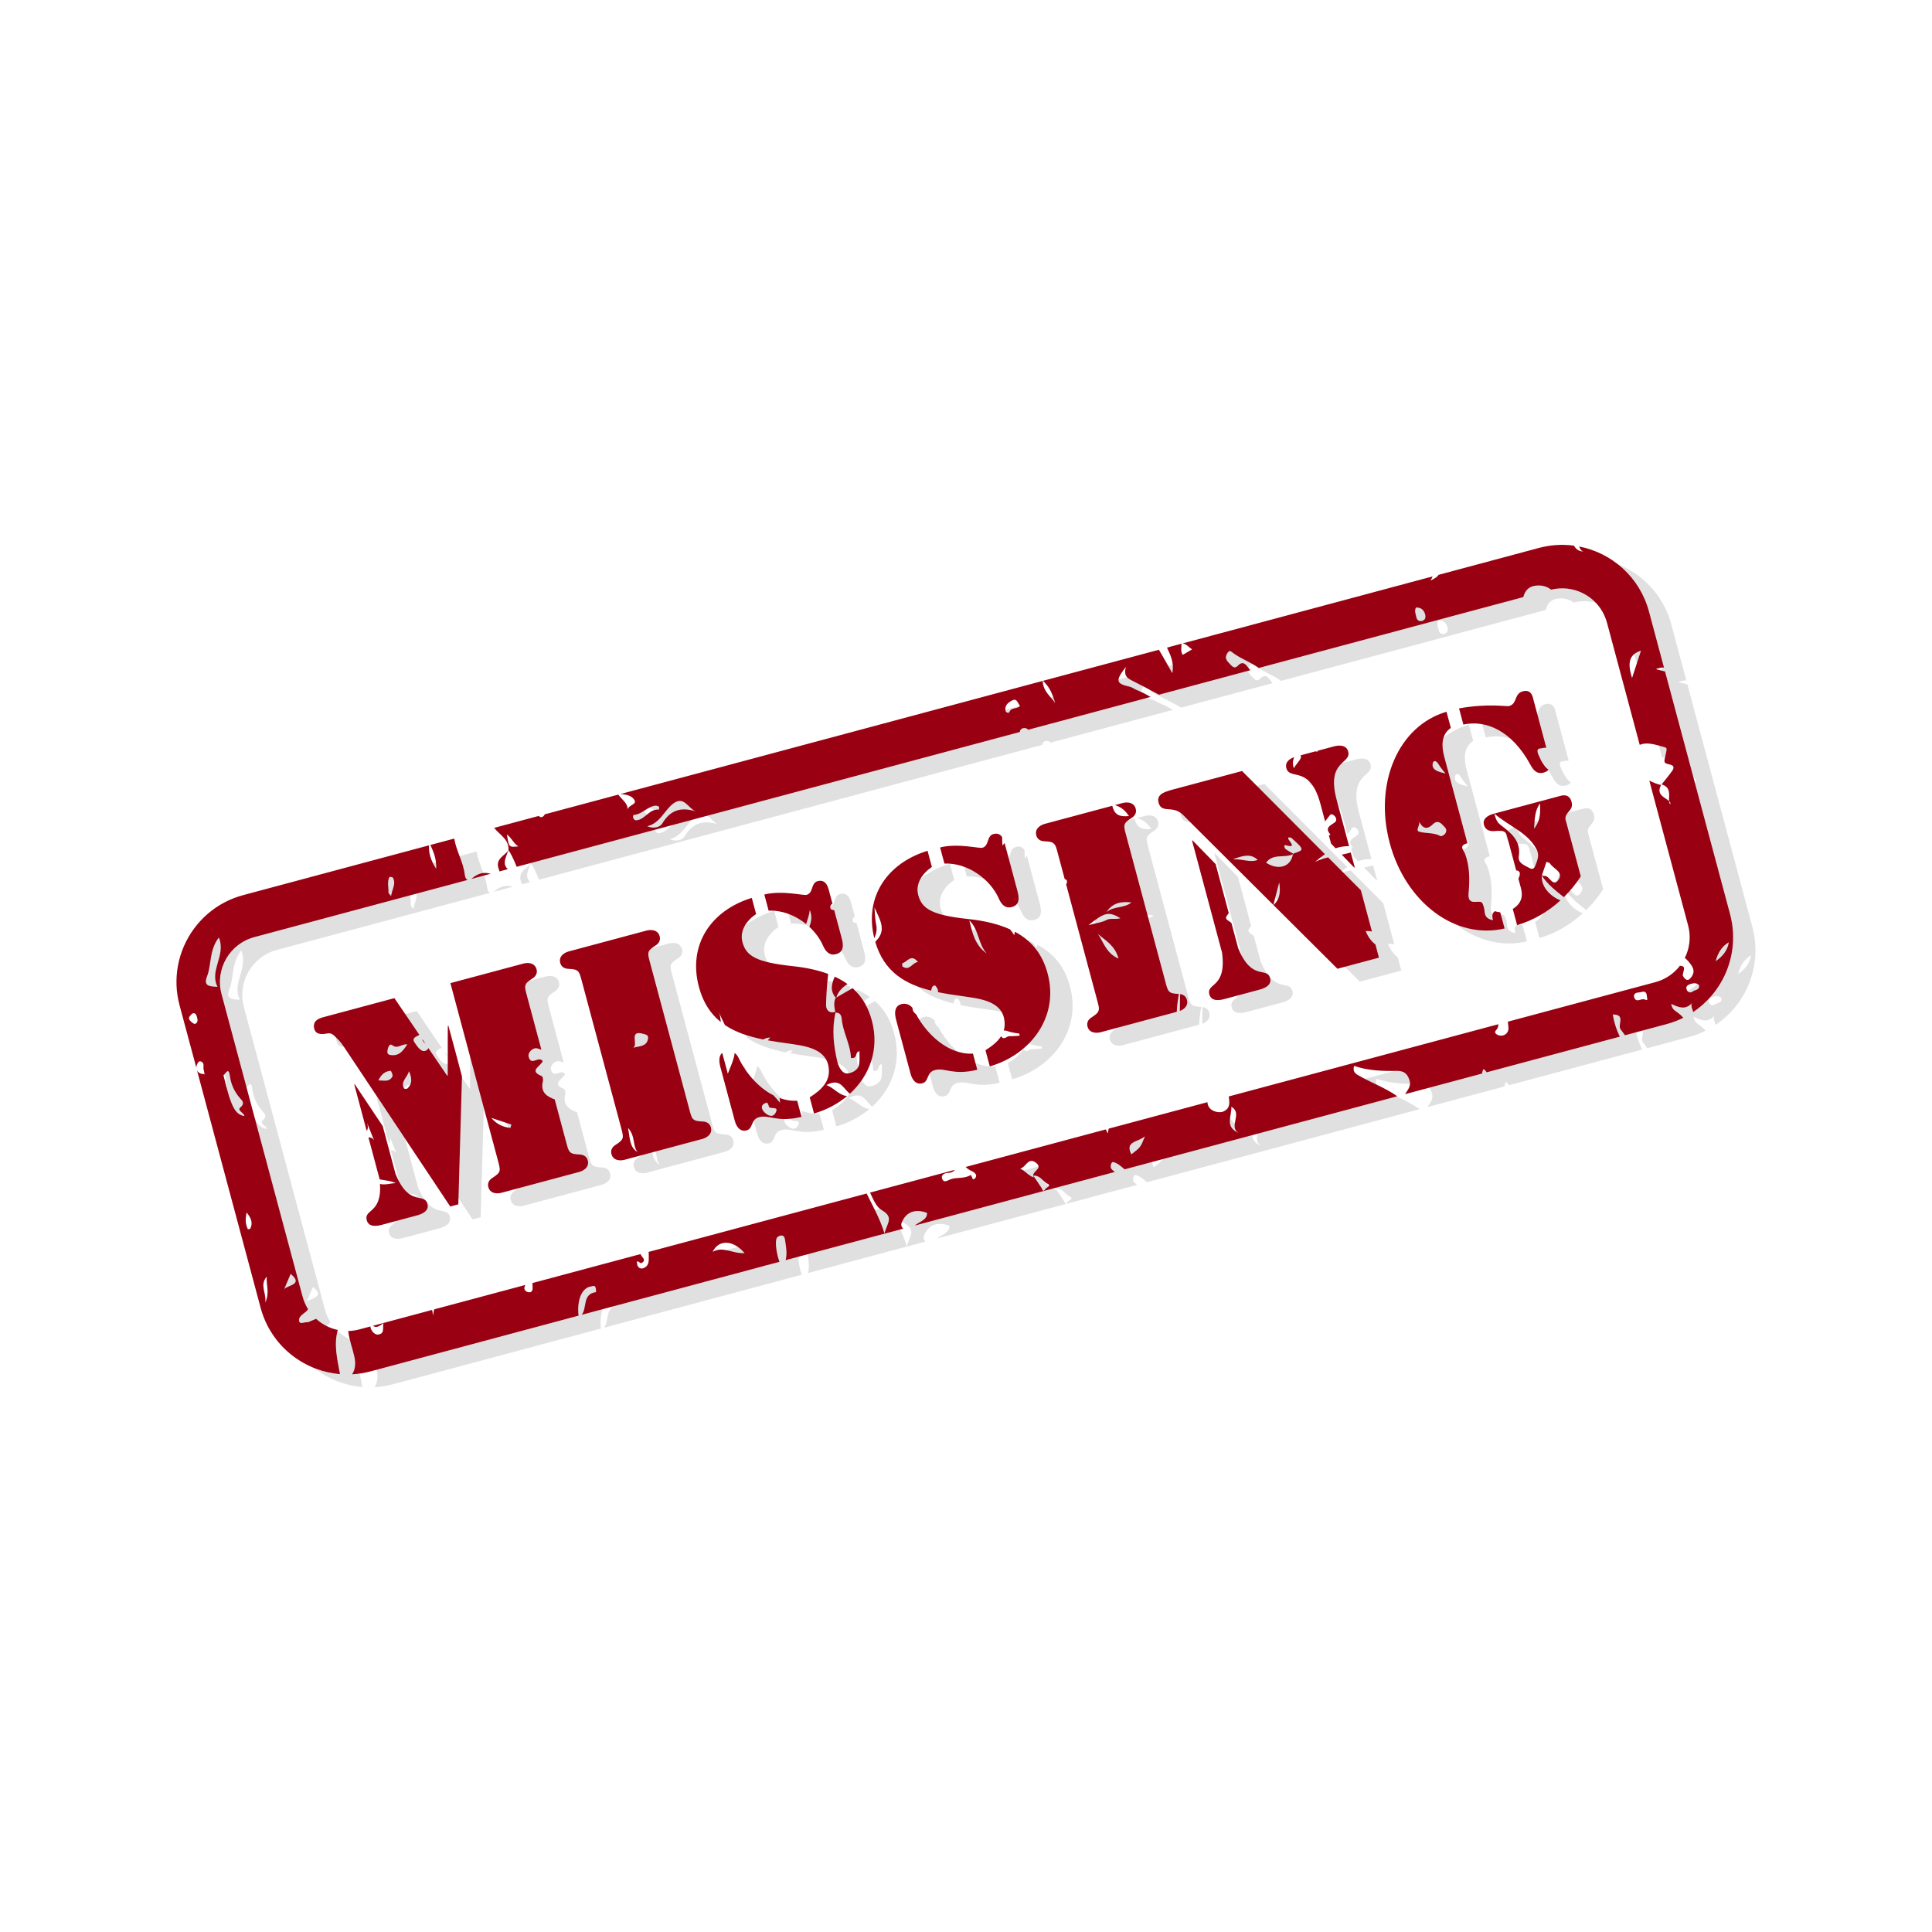
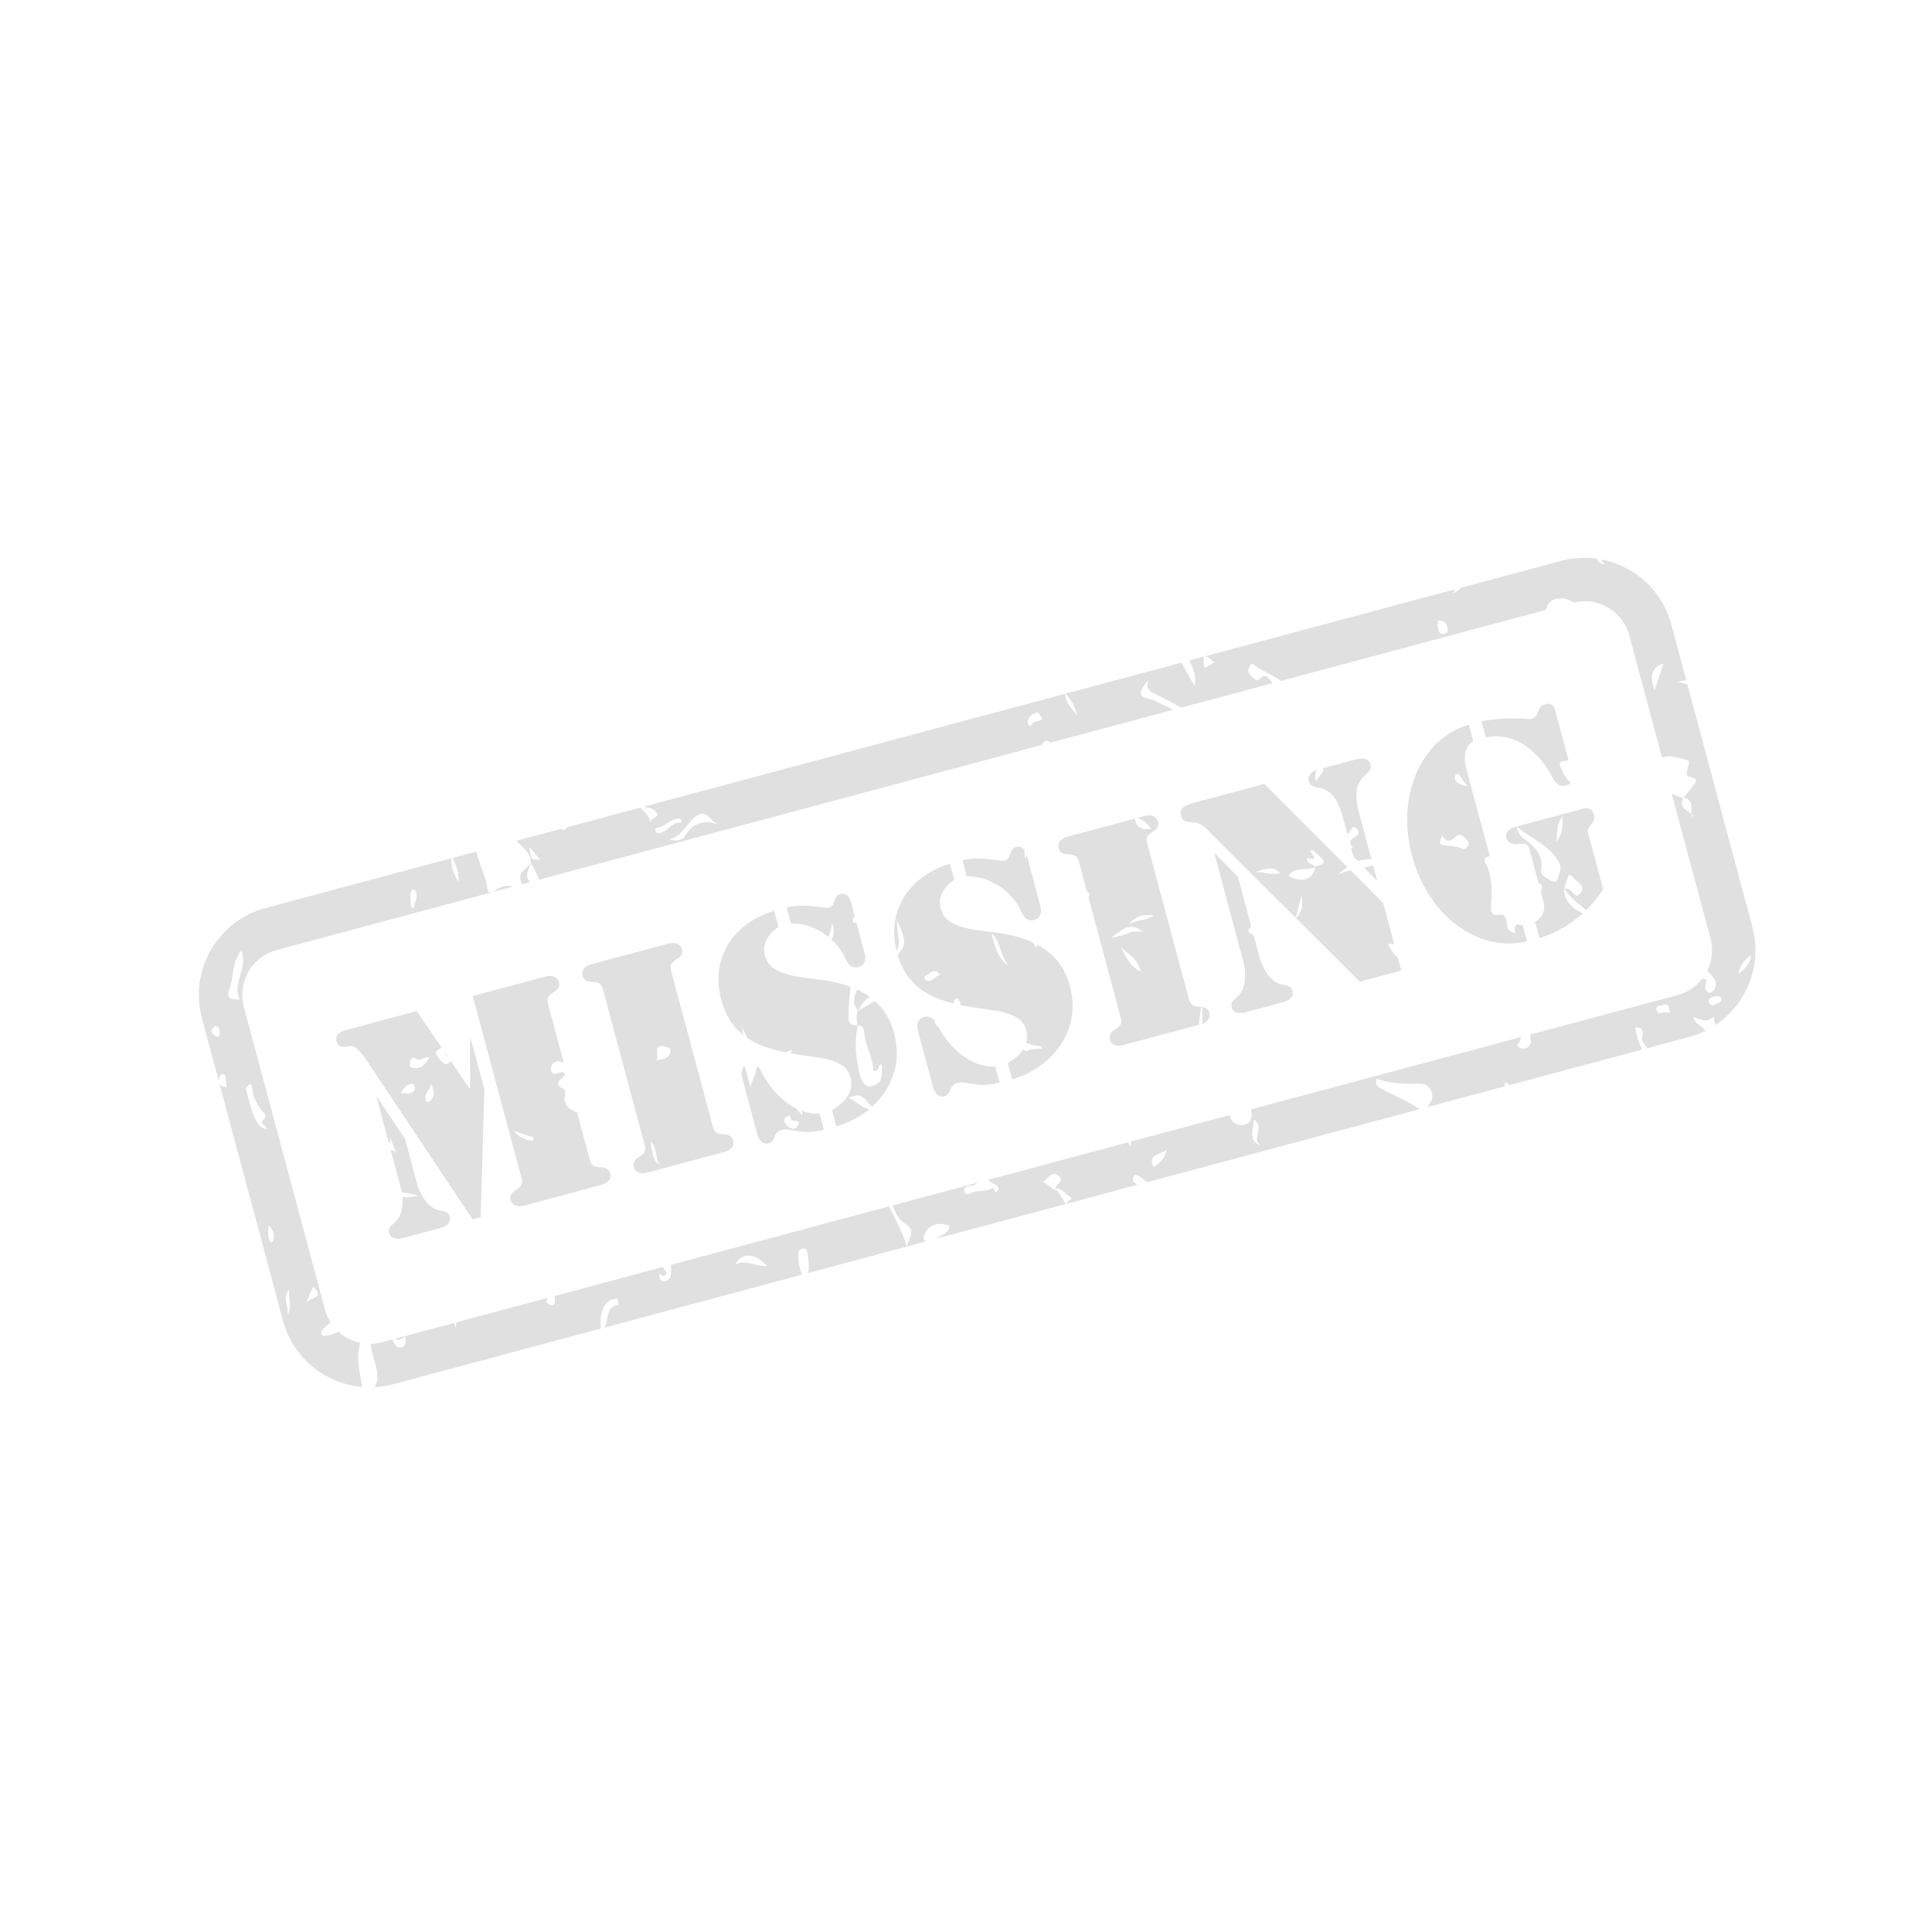
<svg xmlns="http://www.w3.org/2000/svg" width="1080" zoomAndPan="magnify" viewBox="0 0 810 810" height="1080" preserveAspectRatio="xMidYMid meet">
  <defs>
    <clipPath id="efdb204a26">
      <path d="M 83.34 233.766 L 735.984 233.766 L 735.984 581.594 L 83.34 581.594 Z M 83.34 233.766 " />
    </clipPath>
    <clipPath id="36b34b4b03">
-       <path d="M 73.25 228.344 L 727 228.344 L 727 577 L 73.25 577 Z M 73.25 228.344 " />
-     </clipPath>
+       </clipPath>
  </defs>
  <g id="3120109ce2">
-     <rect x="0" width="810" y="0" height="810" style="fill:#ffffff;fill-opacity:1;stroke:none;" />
    <rect x="0" width="810" y="0" height="810" style="fill:#ffffff;fill-opacity:1;stroke:none;" />
    <g clip-rule="nonzero" clip-path="url(#efdb204a26)">
      <path style=" stroke:none;fill-rule:evenodd;fill:#e0e0e0;fill-opacity:1;" d="M 654.562 235.141 C 656.797 234.547 659.078 234.145 661.383 233.965 C 664.008 233.758 666.648 233.836 669.258 234.176 L 669.266 234.18 C 669.402 234.41 669.539 234.633 669.691 234.84 C 670.418 235.844 671.43 236.543 673.227 236.637 C 672.211 236.336 671.797 235.48 671.43 234.531 C 685.145 237.184 696.848 247.391 700.703 261.781 L 707.004 285.309 C 706.168 285.148 705.258 285.422 703.547 285.938 C 704.902 286.285 706.117 286.602 707.27 286.902 L 707.445 286.945 L 734.695 388.641 C 735.023 389.887 735.297 391.141 735.504 392.41 C 735.914 394.961 736.062 397.551 735.945 400.129 C 735.762 404.086 734.941 408.012 733.543 411.715 C 732.016 415.734 729.801 419.488 727.023 422.773 C 724.805 425.391 722.234 427.688 719.402 429.617 L 719.258 429.711 C 718.977 428.465 718.125 427.141 718.727 425.953 C 715.895 429.062 712.98 427.652 710.039 426.285 C 710.32 428.637 711.758 429.191 712.93 430.094 C 713.727 430.691 714.461 431.375 715.117 432.117 C 712.898 433.219 710.539 434.117 708.055 434.785 L 690.645 439.449 C 690.07 438.57 689.387 437.754 688.785 436.91 C 687.453 434.996 691.105 430.727 685.531 430.73 C 686.07 434.078 687.051 437.113 688.473 440.031 L 632.637 454.992 C 632.375 454.453 631.945 453.973 631.246 453.645 C 630.988 454.273 630.82 454.895 630.715 455.508 L 598.441 464.156 C 599.566 462.422 601.008 460.777 600.391 458.578 C 599.707 456.176 598.516 454.34 595.133 454.387 C 589.078 454.48 582.961 454.355 577.102 452.285 C 576.516 454.164 577.188 455.238 578.402 455.969 C 583.883 459.242 589.961 461.324 595.191 465.027 L 480.859 495.66 C 479.473 494.434 477.93 493.086 476.238 492.637 C 475.012 492.332 474.844 494.793 475.223 495.324 C 475.664 495.906 476.211 496.379 476.816 496.746 L 392.891 519.23 C 394.867 517.562 398.246 516.852 398.027 513.902 C 392.965 512.047 389.211 513.602 387.441 517.914 C 386.992 519.027 387.34 519.828 388.035 520.531 L 338.758 533.738 C 339.453 531.047 338.973 528.234 338.535 525.43 C 338.391 524.449 338.188 523.406 337.02 523.406 C 336.387 523.379 335.516 523.77 335.141 524.262 C 334.125 525.582 334.898 531.129 336.172 534.43 L 253.191 556.664 C 253.254 556.621 253.305 556.574 253.352 556.52 C 255.562 553.574 253.496 547.902 259.258 547.141 C 259.297 547.133 259.305 545.719 259.031 545.125 C 258.656 544.168 257.887 544.648 257.141 544.77 C 253.398 545.273 251.172 550.305 251.926 557.004 L 164.781 580.355 C 163.539 580.684 162.281 580.957 161.012 581.164 C 159.691 581.375 158.355 581.516 157.02 581.59 L 156.996 581.594 C 158.324 579.539 158.602 577.145 157.934 574.145 C 157.148 570.594 155.762 567.141 155.383 563.434 L 155.453 563.43 C 157.016 563.391 158.562 563.168 160.07 562.77 L 164.676 561.535 C 164.656 562.953 166.301 565.07 167.734 564.938 C 170.859 564.691 169.68 562.043 170.152 560.133 C 168.555 561.355 167.227 562.355 165.719 561.254 L 190.539 554.605 C 190.629 555.359 190.828 556.199 191.125 557.129 C 191.012 556 191.145 555.102 191.453 554.359 L 229.59 544.141 C 229.523 544.406 229.434 544.668 229.32 544.93 C 228.812 546.086 229.953 547.148 231.18 547.215 C 232.836 547.277 232.68 545.676 232.66 544.742 C 232.66 544.27 232.637 543.805 232.59 543.336 L 277.883 531.199 C 278.027 531.438 278.172 531.672 278.32 531.906 C 278.855 532.742 280.383 533.938 278.281 534.973 C 277.695 535.246 275.895 532.754 276.539 535.598 C 276.828 536.969 278.086 537.73 279.613 536.887 C 281.613 535.766 281.344 533.879 281.371 531.949 C 281.379 531.391 281.352 530.836 281.301 530.285 L 372.711 505.793 C 375.18 510.902 378.18 515.984 380.191 522.516 C 381.496 517.938 384.07 515.758 379.25 512.898 C 376.609 511.348 375.551 508.305 374.137 505.41 L 409.789 495.855 C 409.145 496.629 408.164 497.141 406.535 497.188 C 405.41 497.215 403.652 498.078 404.414 499.754 C 405.195 501.504 406.664 500.285 407.836 499.855 C 410.496 498.867 413.527 499.703 416.148 498.137 C 416.988 497.637 416.758 500.992 418.199 499.391 C 419.348 498.141 418.055 496.961 416.727 496.375 C 415.75 495.926 414.918 495.363 414.219 494.668 L 473.008 478.918 C 473.203 479.477 473.477 480.023 473.844 480.566 C 473.957 479.918 474.082 479.266 474.188 478.602 L 515.594 467.508 L 515.629 467.812 C 515.938 471.293 520.309 472.199 522.074 471.492 C 525.211 470.277 524.934 467.711 524.527 465.113 L 637.594 434.816 C 637.559 435.324 637.461 435.832 637.293 436.336 C 636.961 437.285 635.273 437.973 636.855 439.078 C 638.039 439.855 639.539 439.77 640.582 439.02 C 642.449 437.625 641.645 435.652 641.547 433.758 L 703.344 417.199 C 704.766 416.812 706.152 416.273 707.457 415.578 C 709.867 414.297 711.98 412.504 713.66 410.355 L 713.699 410.309 C 715.812 410.492 715.641 411.043 714.887 413.996 C 714.754 414.504 715.395 415.309 715.871 415.77 C 716.727 416.637 717.516 416.23 718.195 415.422 C 720.773 412.379 718.641 410.094 716.836 408.027 C 716.418 407.562 716.055 407.258 715.727 407.078 L 715.766 406.992 C 716.23 406.047 716.621 405.066 716.93 404.059 C 717.543 402.051 717.828 399.945 717.77 397.848 C 717.723 396.328 717.496 394.824 717.109 393.355 L 700.855 332.695 C 702.652 333.57 704.5 334.301 705.785 334.512 L 706 334.297 C 707.523 332.398 709.09 330.531 710.469 328.555 C 711.156 327.625 711.422 326.418 709.711 326.016 C 706.875 325.324 706.875 325.324 707.59 322.312 C 708.332 318.98 708.332 318.98 707.066 318.613 C 703.543 317.668 699.984 316.371 696.84 317.703 L 683.117 266.492 C 682.551 264.406 681.66 262.422 680.445 260.629 C 678.906 258.355 676.883 256.418 674.543 254.973 C 671.977 253.387 669.047 252.406 666.043 252.137 C 663.934 251.945 661.816 252.113 659.758 252.602 L 659.68 252.621 C 657.898 251.215 655.91 250.812 653.949 250.883 C 650.668 250.996 648.766 252.734 648.023 255.738 L 537.027 285.48 C 536.988 285.391 536.938 285.32 536.859 285.27 C 533.27 282.785 529.035 281.375 525.559 278.582 C 524.711 277.91 523.965 279.051 523.578 279.938 C 522.809 281.711 524.059 282.746 525.059 283.848 C 525.969 284.781 526.914 285.977 528.324 284.543 C 530.766 282.008 531.98 284.5 533.18 285.941 C 533.312 286.094 533.441 286.25 533.562 286.41 L 495.27 296.668 C 491.473 294.605 487.656 292.574 483.797 290.645 C 481.551 289.52 480.543 288.383 481.395 285.02 C 476.875 290.852 477.27 292.039 482.949 293.297 C 484.023 293.52 484.977 294.32 485.98 294.719 C 488.004 295.516 489.898 296.512 491.734 297.617 L 440.422 311.367 C 440.043 310.828 439.355 310.562 438.57 310.668 C 437.441 310.836 437.047 311.504 436.91 312.305 L 226 368.82 C 224.695 365.539 223.211 362.52 222.559 361.98 L 222.562 361.918 C 222.84 357.289 218.852 355.438 216.559 352.5 L 235.246 347.496 C 235.352 347.602 235.469 347.711 235.605 347.809 C 236.438 348.371 237.336 347.734 237.77 346.816 L 268.594 338.559 C 270.195 340.773 272.539 342.059 272.516 344.801 C 272.473 344.988 272.453 345.195 272.469 345.422 C 272.5 345.207 272.512 345 272.516 344.801 C 272.98 342.812 276.453 342.738 275.375 340.844 C 274.316 339.047 272.184 338.52 269.559 338.301 L 446.508 290.887 C 446.645 293.188 447.496 294.805 448.543 296.191 C 449.613 297.613 450.887 298.797 451.801 300.23 C 450.801 297.219 449.945 293.898 446.633 290.852 L 495.238 277.828 C 496.93 280.59 498.543 283.574 500.867 287.645 C 501.75 282.895 499.93 279.867 498.641 276.918 L 504.727 275.289 C 504.746 276.918 504.254 278.477 505.234 279.98 C 506.559 279.191 507.781 278.465 509.18 277.656 C 507.715 276.781 506.844 275.383 505.199 275.16 L 610.004 247.078 C 609.809 247.633 609.504 248.211 609.066 248.812 C 610.996 247.984 612.039 247.18 612.508 246.406 Z M 442.547 498.297 C 445.562 498.082 446.504 500.719 448.488 501.652 C 450.422 502.559 448.109 503.18 447.668 503.891 C 446.609 505.52 446.484 504.168 446 503.387 C 444.961 501.727 443.789 500.141 442.547 498.297 Z M 199.812 356.988 C 200.711 362.344 203.648 366.848 204.227 372.141 C 204.332 373.086 204.707 374.113 205.488 374.316 L 116 398.293 C 105.621 401.074 99.449 411.762 102.234 422.141 L 136.227 549 C 136.742 550.93 137.531 552.715 138.543 554.32 C 137.344 556.105 134.57 556.832 134.754 559.07 C 134.879 560.996 137.211 559.508 138.605 559.762 C 139.598 559.246 140.809 558.844 141.906 558.344 C 144.457 560.664 147.59 562.281 150.98 563.008 C 149.211 569.305 150.809 575.312 151.898 581.516 L 151.684 581.496 C 148.348 581.188 145.062 580.449 141.922 579.277 C 137.961 577.805 134.258 575.664 131 572.973 C 128.004 570.5 125.395 567.559 123.301 564.285 C 121.906 562.113 120.742 559.793 119.824 557.383 C 119.367 556.18 118.977 554.953 118.641 553.715 L 92.004 454.301 C 92.215 454.645 92.5 454.93 92.828 455.164 C 93 455.285 93.176 455.398 93.375 455.473 C 93.734 455.605 94.113 455.652 94.492 455.695 C 94.664 455.715 94.836 455.73 95.008 455.754 C 95.008 455.754 95.133 455.773 95.133 455.773 C 95.16 455.824 95.105 455.938 95.16 455.945 C 95.227 455.957 95.262 455.859 95.281 455.797 C 95.285 455.773 95.23 455.789 95.207 455.785 C 95.184 455.781 95.148 455.793 95.133 455.773 C 95.109 455.738 95.121 455.691 95.113 455.648 C 95.047 455.273 94.973 454.902 94.898 454.527 C 94.863 454.359 94.828 454.191 94.789 454.023 C 94.762 453.883 94.727 453.742 94.703 453.602 C 94.68 453.43 94.672 453.254 94.672 453.082 C 94.676 452.703 94.711 452.32 94.691 451.941 C 94.68 451.684 94.637 451.418 94.523 451.18 C 94.359 450.844 94.059 450.613 93.719 450.473 C 93.523 450.395 93.32 450.344 93.113 450.379 C 92.922 450.41 92.754 450.508 92.613 450.641 C 92.336 450.902 92.176 451.258 92.027 451.605 C 91.969 451.75 91.906 451.891 91.855 452.039 C 91.75 452.352 91.684 452.676 91.672 453.004 L 84.648 426.852 C 84.277 425.453 83.977 424.039 83.766 422.613 C 83.363 419.91 83.258 417.168 83.449 414.441 C 83.852 408.762 85.57 403.195 88.418 398.266 C 91.266 393.336 95.223 389.066 99.941 385.879 C 102.203 384.348 104.633 383.066 107.176 382.066 C 108.52 381.535 109.895 381.086 111.285 380.707 L 189.246 359.82 C 189.07 362.934 189.848 365.934 192.254 369.707 C 192.352 367.207 191.953 365.207 191.367 363.445 C 190.914 362.082 190.352 360.863 189.82 359.668 Z M 528.566 480.375 C 525.656 479.055 524.969 477.312 524.988 475.398 C 525.004 473.484 525.727 471.402 525.629 469.41 C 530.535 472.289 524.344 477.547 528.566 480.375 Z M 489.375 481.855 C 488.469 484.137 488.016 485.273 487.309 486.215 C 486.602 487.156 485.637 487.898 483.711 489.387 C 480.844 483.824 486.453 484.34 489.375 481.855 Z M 442.754 499.082 C 440.188 498.086 439.176 496.203 437.043 495.363 C 439.555 494.848 440.414 490.348 443.715 492.91 C 447.105 495.527 441.328 496.523 442.754 499.082 Z M 321.555 530.785 C 319.043 530.949 316.773 530.188 314.59 529.699 C 312.406 529.211 310.312 529 308.156 530.262 C 310.586 525.066 316.672 525.082 321.555 530.785 Z M 721.723 418.449 C 722.02 420.586 720.094 420.309 719.184 421.027 C 718.137 421.824 716.969 421.582 716.492 420.246 C 716.008 418.875 717.039 418.32 718.199 417.93 C 719.496 417.504 720.707 417.457 721.723 418.449 Z M 699.82 422.895 C 699.703 423.48 700.73 425.262 699.027 424.492 C 697.457 423.766 695.469 426.039 694.559 423.672 C 694.043 422.344 694.973 421.543 696.379 421.52 C 697.707 421.48 699.488 420.176 699.82 422.895 Z M 734.191 400.465 C 733.91 402.199 733.258 403.691 732.312 404.992 C 731.363 406.297 730.125 407.406 728.676 408.391 C 729.543 405.152 731.062 402.293 734.191 400.465 Z M 121.215 540.621 C 121.039 542.391 121.375 543.973 121.512 545.68 C 121.648 547.391 121.59 549.227 120.625 551.5 C 121.043 547.039 118.141 544.293 121.215 540.621 Z M 128.5 545.926 C 129.383 543.809 130.301 541.703 131.227 539.496 C 136.793 544.059 129.906 544.141 128.5 545.926 C 128.418 546.117 128.34 546.309 128.258 546.5 C 128.277 546.289 128.359 546.098 128.5 545.926 Z M 311.594 433.922 C 307.43 430.605 304.207 425.941 302.406 419.215 C 297.648 401.465 307.555 387.043 324.566 381.859 L 326.379 388.633 C 322.348 391.34 319.371 395.645 320.656 400.43 C 322.188 406.152 326.281 408.812 341.617 410.461 C 347.582 411.09 352.504 412.219 356.578 413.738 C 356.098 418.016 355.793 422.305 355.695 426.598 C 355.648 428.836 356.953 430.41 359.57 429.641 C 359.164 427.707 358.789 425.754 359.699 423.805 L 359.883 423.91 L 359.887 423.902 L 359.891 423.906 L 359.887 423.902 C 359.91 423.816 359.938 423.734 359.965 423.652 C 362.262 422.332 364.543 421.012 366.832 419.695 C 371.23 423.605 373.574 428.359 374.906 433.332 C 378.141 445.398 373.93 456.453 365.672 463.961 C 364.395 462.934 363.473 461.566 362.395 460.57 C 360.93 459.227 359.172 458.559 355.828 460.336 C 359.168 461.539 360.859 464.484 364.52 464.965 C 360.602 468.23 355.875 470.738 350.664 472.25 L 348.848 465.477 C 353.984 462.223 358.082 458.371 356.598 451.883 C 354.859 444.465 345.402 443.742 339.141 442.793 C 336.488 442.43 333.859 442.043 331.297 441.578 C 331.625 441.152 331.961 440.75 332.352 440.41 C 331.164 440.414 330.207 440.695 329.395 441.215 C 323.441 440.016 317.902 438.273 313.316 435.184 C 312.441 433.352 311.445 431.559 310.793 429.676 C 311.262 431.023 311.449 432.465 311.594 433.922 Z M 636.156 387.422 C 636.82 387.676 637.559 387.84 638.355 387.902 L 640.172 394.676 C 619.695 399.535 598.727 383.875 592.027 358.883 C 585.305 333.773 595.633 309.73 615.828 303.816 L 617.645 310.59 C 613.406 313.477 613.758 318.516 614.887 322.719 L 620 341.801 L 619.773 341.82 C 619.852 341.828 619.934 341.84 620.012 341.855 L 624.594 358.957 C 624.289 359.02 623.977 359.121 623.672 359.25 C 621.125 360.363 623.051 361.887 623.605 363.383 C 625.566 368.656 625.582 374.25 625.09 379.672 C 624.824 382.328 625.504 383.559 627.488 383.535 C 630.664 383.469 630.66 383.156 631.438 385.613 C 631.977 387.191 631.469 389.09 633.043 390.312 C 633.73 390.832 635.418 391.441 635.297 391 C 634.719 388.965 635.238 387.996 636.156 387.422 Z M 393.461 430.672 C 397.953 439.109 407.086 447.75 417.285 447.137 L 419.098 453.91 C 408.875 456.402 405.562 452.906 401.359 454.035 C 397.621 455.035 399.004 458.797 396.082 459.578 C 392.465 460.547 391.305 456.227 391.148 455.645 L 385.109 433.102 C 384.453 430.652 384.043 427.254 387.312 426.379 C 389.145 425.891 390.848 426.66 391.926 427.926 C 391.926 429.141 392.547 429.992 393.461 430.672 Z M 375.922 398.789 C 371.598 381.352 381.465 367.23 398.258 362.113 L 400.07 368.887 C 396.039 371.594 393.062 375.898 394.348 380.684 C 395.879 386.406 399.973 389.066 415.309 390.715 C 422.586 391.48 428.316 392.996 432.84 395.051 C 433.43 395.781 434.082 396.562 434.574 397.52 C 434.707 396.992 434.797 396.5 434.848 396.039 C 443.074 400.426 446.781 406.805 448.598 413.59 C 453.449 431.691 441.543 447.523 424.355 452.504 L 422.539 445.73 C 425.234 444.02 427.648 442.148 429.113 439.816 C 429.137 439.863 429.164 439.91 429.191 439.949 C 430.281 441.676 431.43 439.785 432.586 439.832 C 434.016 439.883 435.426 439.703 436.828 439.645 C 436.785 439.34 436.789 439.062 436.746 438.758 C 435.516 438.57 434.246 438.398 433.023 438.094 C 432.062 437.859 431.086 437.285 430.184 437.504 C 430.672 435.934 430.754 434.164 430.289 432.137 C 428.551 424.719 419.094 423.996 412.832 423.047 C 409.359 422.57 405.93 422.059 402.633 421.379 C 402.766 420.578 402.48 419.656 401.422 418.559 C 400.031 418.629 400.008 419.801 399.766 420.727 C 389.02 418.062 380.066 413.004 376.34 400.336 C 376.457 400.148 376.598 399.965 376.77 399.789 C 381.328 395.121 378 390.566 375.996 385.852 C 376.203 388.227 376.195 390.66 376.699 392.992 C 377.176 395.176 376.723 397.055 375.922 398.789 Z M 314.512 455.566 C 315.062 454.191 315.641 452.828 316.164 451.441 C 316.707 449.996 317.188 448.512 317.379 446.973 L 317.391 446.879 C 318.074 447.387 318.625 448.066 318.977 448.82 C 321.789 454.875 327.145 461.348 333.691 464.668 C 334.605 465.672 335.523 466.668 336.375 467.703 C 336.375 467.766 336.375 467.828 336.375 467.891 L 336.531 467.891 C 336.48 467.828 336.43 467.766 336.375 467.703 C 336.375 467.07 336.312 466.414 336.199 465.754 C 338.559 466.609 341.043 467.039 343.594 466.883 L 345.406 473.656 C 335.184 476.145 331.871 472.652 327.668 473.781 C 323.93 474.781 325.312 478.543 322.391 479.324 C 318.773 480.293 317.613 475.973 317.457 475.391 L 311.418 452.848 C 310.883 450.844 310.512 448.215 312.172 446.84 Z M 523.383 424.09 C 522.102 424.434 517.375 425.953 516.406 422.332 C 515.059 417.309 523.754 419.859 521.711 404.762 L 509.133 357.816 L 509.363 357.754 L 519.035 367.68 L 524.539 388.219 C 524.367 388.496 524.172 388.773 523.941 389.051 C 522.504 390.805 524.246 391.199 525.199 392.004 C 525.359 392.137 525.516 392.285 525.672 392.438 L 528.484 402.945 C 534.266 417.043 540.52 410.488 541.863 415.508 C 542.836 419.129 537.984 420.18 536.699 420.523 Z M 163.109 479.535 L 157.891 460.066 L 158.125 460.004 L 169.828 477.52 L 175.211 497.605 C 180.992 511.703 187.246 505.148 188.59 510.168 C 189.559 513.789 184.711 514.84 183.426 515.184 L 170.109 518.75 C 168.828 519.094 164.102 520.609 163.133 516.992 C 161.859 512.246 169.547 514.262 168.68 501.777 C 170.688 502.324 173.066 501.547 175.27 501.422 C 173.754 500.68 172.086 500.453 170.414 500.195 C 169.77 500.098 169.129 499.992 168.492 499.855 L 168.48 499.773 C 168.469 499.656 168.453 499.539 168.438 499.422 L 163.84 482.27 C 164.695 482.227 165.496 482.488 166.176 483.453 C 165.207 481.012 164.23 478.531 163.227 476.098 C 163.805 477.793 163.652 478.84 163.109 479.535 Z M 252.445 496.688 L 219.395 505.547 C 218.926 505.668 215.012 506.469 214.102 503.082 C 213.664 501.445 214.434 500.113 215.828 499.242 C 219.57 496.859 219.266 496.191 218.109 491.871 L 198.207 417.594 L 229.039 409.332 C 229.504 409.211 233.422 408.41 234.328 411.797 C 234.766 413.43 233.996 414.766 232.605 415.637 C 228.859 418.02 229.164 418.688 230.324 423.008 L 236.348 445.496 C 235.809 445.328 235.301 445.168 234.797 445 C 232.828 444.352 230.52 446.652 231.02 448.52 C 232.16 452.484 235.012 447.996 236.898 450.234 C 236.309 452.391 230.719 454.238 236.492 456.57 C 236.887 456.738 237.148 458 237.004 458.629 C 235.773 463.488 238.766 465.148 241.938 466.348 L 246.719 484.203 C 247.879 488.523 247.949 489.258 252.383 489.445 C 254.023 489.508 255.355 490.277 255.797 491.91 C 256.703 495.297 252.91 496.562 252.445 496.688 Z M 185.191 439.266 C 183.918 440.109 181.777 440.504 183.242 442.586 C 184.227 443.93 186.133 447.258 188.316 445.652 C 188.715 445.359 188.91 445.082 188.965 444.816 L 196.836 456.391 C 196.914 456.367 197.066 456.406 197.07 456.328 C 197.168 449.395 197.031 442.465 197.129 435.531 C 197.129 435.453 197.34 435.391 197.363 435.469 C 199.34 442.535 201.16 449.641 203.059 456.727 L 201.527 510.332 L 198.141 511.242 L 154.359 445.492 C 153.309 443.895 152.254 442.301 150.914 441.031 C 149.395 439.562 148.551 438.285 146.535 438.699 C 145.102 438.961 141.887 439.57 141.133 436.77 C 140.164 433.148 143.668 432.207 145.07 431.832 L 174.734 423.883 Z M 304.062 482.859 L 271.012 491.715 C 270.547 491.84 266.629 492.637 265.723 489.25 C 265.285 487.617 266.055 486.281 267.445 485.41 C 271.188 483.031 270.887 482.359 269.727 478.039 L 253.332 416.844 C 252.172 412.523 252.102 411.789 247.668 411.602 C 246.027 411.539 244.695 410.77 244.254 409.137 C 243.348 405.75 247.141 404.484 247.605 404.359 L 280.656 395.504 C 281.125 395.379 285.039 394.578 285.949 397.965 C 286.387 399.602 285.617 400.934 284.223 401.805 C 280.48 404.188 280.785 404.855 281.941 409.176 L 298.34 470.371 C 299.496 474.695 299.57 475.426 304 475.613 C 305.645 475.676 306.977 476.445 307.414 478.078 C 308.32 481.465 304.531 482.734 304.062 482.859 Z M 564.855 363.523 C 563.625 364.402 562.258 365.484 560.641 366.812 C 562.402 365.898 564.27 365.324 566.199 364.875 L 579.926 378.648 L 584.555 395.926 C 583.719 395.754 582.852 395.684 581.938 395.77 C 582.906 398.199 584.32 400.094 586.02 401.371 L 587.5 406.91 L 570.098 411.574 L 543.273 384.852 C 546.188 382.324 546.219 378.926 545.695 375.359 C 545.273 376.957 544.859 378.539 544.453 380.125 C 544.047 381.691 543.652 383.258 543.254 384.836 L 507.609 349.336 C 507.07 348.789 506.543 348.23 506.004 347.688 C 505.367 347.051 504.707 346.426 503.941 345.941 C 503.414 345.605 502.848 345.344 502.25 345.156 C 501.637 344.965 501.004 344.852 500.363 344.781 C 499.918 344.73 499.469 344.711 499.016 344.672 C 498.086 344.594 497.066 344.5 496.297 343.914 C 495.82 343.551 495.5 343.031 495.289 342.477 C 495.125 342.051 495.008 341.602 494.969 341.145 C 494.941 340.852 494.953 340.555 495.004 340.266 C 495.035 340.086 495.086 339.906 495.156 339.734 C 495.582 338.648 496.652 337.992 497.676 337.551 C 497.879 337.465 498.082 337.383 498.285 337.305 C 498.527 337.215 498.777 337.129 499.023 337.047 C 499.227 336.98 499.426 336.914 499.629 336.852 C 499.785 336.801 499.938 336.746 500.098 336.703 C 510.102 334.02 520.102 331.344 530.109 328.66 Z M 476.812 342.941 L 480.242 342.023 C 480.707 341.898 484.629 341.102 485.531 344.488 C 485.973 346.121 485.203 347.453 483.812 348.328 C 480.066 350.707 480.371 351.379 481.527 355.699 L 497.926 416.895 C 499.082 421.215 499.156 421.945 503.586 422.137 L 503.621 422.137 C 503.176 424.625 502.812 427.121 502.73 429.625 L 470.598 438.234 C 470.277 438.316 469.949 438.359 469.617 438.387 C 468.504 438.469 467.289 438.297 466.406 437.566 C 466.262 437.445 466.129 437.316 466.012 437.172 C 465.836 436.965 465.691 436.734 465.574 436.492 C 465.406 436.148 465.285 435.773 465.227 435.395 C 465.156 434.953 465.176 434.5 465.293 434.07 C 465.348 433.875 465.422 433.684 465.512 433.504 C 465.77 433.004 466.156 432.578 466.598 432.234 C 466.844 432.043 467.109 431.883 467.371 431.711 C 467.895 431.371 468.418 431.016 468.891 430.602 C 469.246 430.293 469.582 429.941 469.805 429.52 C 470.227 428.711 470.098 427.781 469.918 426.93 C 469.887 426.781 469.852 426.637 469.816 426.492 C 469.754 426.223 469.684 425.953 469.613 425.684 C 469.516 425.309 469.414 424.934 469.312 424.559 L 456.367 376.25 C 456.855 375.289 457.02 374.301 455.789 373.957 C 455.777 373.953 455.762 373.953 455.75 373.949 L 452.914 363.363 C 452.816 362.988 452.715 362.617 452.613 362.242 C 452.543 361.973 452.465 361.707 452.387 361.438 C 452.344 361.297 452.301 361.152 452.254 361.012 C 451.984 360.184 451.629 359.312 450.863 358.828 C 450.461 358.57 449.992 358.434 449.527 358.344 C 448.914 358.223 448.281 358.176 447.66 358.141 C 447.348 358.125 447.035 358.121 446.727 358.078 C 446.172 358 445.625 357.824 445.152 357.52 C 444.984 357.406 444.824 357.281 444.68 357.141 C 444.359 356.828 444.121 356.441 443.961 356.023 C 443.824 355.668 443.738 355.285 443.711 354.902 C 443.691 354.633 443.703 354.359 443.75 354.094 C 443.781 353.91 443.828 353.73 443.895 353.555 C 444.293 352.48 445.262 351.723 446.266 351.238 C 446.566 351.098 446.875 350.969 447.191 350.879 L 475.707 343.238 C 476.707 347.371 478.984 347.867 482.688 347.551 C 481.719 346.07 480.742 345.039 479.605 344.27 C 478.777 343.711 477.867 343.289 476.812 342.941 Z M 504.148 422.188 C 505.531 422.387 506.617 423.156 507 424.602 C 507.777 427.496 505.117 428.84 504.035 429.25 C 504.047 428.73 504.059 428.211 504.062 427.691 C 504.082 425.855 504.09 424.02 504.148 422.188 Z M 276.695 488.453 C 274.996 487.406 274.211 486.016 273.738 484.309 C 273.266 482.598 273.105 480.574 272.664 478.262 C 275.922 481.898 274.508 485.875 276.695 488.453 Z M 330.98 467.664 C 331.23 468.141 331.621 468.617 331.684 469.145 C 331.953 470.891 336.191 468.766 334.586 471.887 C 333.281 474.371 330.996 472.887 329.809 471.703 C 328.258 470.098 328.324 468.285 330.98 467.664 Z M 330.98 467.664 C 330.977 467.652 330.969 467.645 330.965 467.633 L 331.121 467.633 C 331.074 467.641 331.027 467.652 330.98 467.664 Z M 359.648 429.965 C 358.078 436.945 358.82 443.797 360.477 450.699 C 361.117 453.23 362.75 455.535 364.449 455.473 C 366.219 455.391 369.172 454.324 369.613 451.465 C 369.855 449.754 369.688 447.957 369.711 446.152 C 367.629 446.395 369.148 449.434 366.133 448.949 C 366.004 443.812 363.324 439.203 362.438 433.996 C 362.137 432.434 362.555 429.934 359.648 429.965 C 359.664 429.902 359.676 429.84 359.691 429.777 L 359.734 429.59 C 359.68 429.605 359.625 429.625 359.57 429.641 C 359.594 429.75 359.617 429.859 359.641 429.965 Z M 655.812 372.398 C 656.434 370.52 657.062 368.676 657.746 366.742 C 658.234 366.965 658.957 367.043 659.219 367.445 C 660.613 369.734 665.324 371.02 662.566 374.539 C 660.242 377.512 659.078 372.301 656.754 372.648 C 656.461 372.695 656.137 372.512 655.812 372.398 Z M 112.773 513.781 C 114.508 515.848 115.562 518.016 114.305 520.531 C 114.199 520.715 113.359 520.824 113.305 520.758 C 112.156 518.535 112.234 516.18 112.773 513.781 Z M 655.672 372.359 C 655.715 372.426 655.754 372.488 655.797 372.551 C 655.402 376.668 658.777 380.961 663.598 382.898 C 658.395 387.641 652.211 391.297 645.426 393.266 L 643.613 386.492 C 648.344 383.598 647.516 379.566 646.984 377.578 L 645.961 373.766 C 646.383 373.055 646.633 372.262 646.57 371.34 C 646.16 370.5 645.617 370.273 645.055 370.379 L 641.352 356.559 C 640.664 353.988 640.387 353.438 635.496 353.871 C 633.504 353.902 632.055 353.164 631.523 351.18 C 630.676 348.027 634.734 346.816 635.32 346.66 L 663.227 339.18 C 663.812 339.023 667.223 337.734 668.258 341.59 C 668.789 343.574 667.957 344.672 667.094 345.656 C 665.047 347.832 665.773 349.137 665.93 349.723 L 672.125 372.844 C 670.09 375.977 667.703 378.906 665.027 381.543 C 661.523 378.805 658.207 376.148 655.797 372.551 C 655.801 372.516 655.805 372.477 655.809 372.441 L 655.801 372.434 L 655.812 372.398 C 655.762 372.383 655.711 372.367 655.66 372.355 Z M 635.867 346.539 C 642.543 352.113 649.797 354.441 653.52 361.355 C 654.977 364.02 653.871 366.16 653.012 368.465 C 652.645 369.426 651.949 370.043 650.816 369.445 C 648.738 368.238 645.707 367.406 646.129 364.473 C 647.125 357.859 642.871 354.648 638.547 351.305 C 637.473 350.496 636.629 349.547 635.867 346.539 Z M 223.363 478.305 C 220.32 477.973 217.598 476.766 215.34 474.086 C 218.156 475.031 220.961 475.941 223.773 476.891 C 223.625 477.363 223.512 477.828 223.363 478.305 Z M 469.688 396.961 C 471.293 398.371 473.105 399.609 474.688 401.172 C 476.27 402.73 477.625 404.609 478.309 407.305 C 473.094 405.02 472.051 400.402 469.688 396.961 Z M 709.148 341.277 C 707.582 339.758 703.504 338.703 705.797 334.504 L 706.012 334.289 C 710.172 335.465 708.984 339.074 709.148 341.277 C 709.566 341.684 709.809 342.121 709.699 342.664 C 709.332 342.352 709.195 341.863 709.148 341.277 Z M 655.043 342.242 C 655.031 343.887 655.184 345.547 654.945 347.293 C 654.711 349.039 654.086 350.867 652.531 352.848 C 652.816 348.18 652.98 344.973 655.043 342.242 Z M 571.91 363.73 C 573.16 363.477 574.422 363.191 575.688 362.824 L 577.363 369.074 L 577.129 369.137 Z M 604.379 349.969 C 606.215 353.316 608.082 353.012 610.234 350.867 C 611.566 349.57 612.969 349.859 614.156 351.227 C 614.918 352.043 615.953 352.703 615.688 354.031 C 615.438 355.43 613.688 356.172 613.227 355.902 C 610.41 354.426 607.305 354.906 604.484 354.133 C 602.637 353.648 604.711 351.641 604.379 349.969 Z M 359.703 423.801 L 359.707 423.801 Z M 359.336 414.883 C 361.363 415.816 363.141 416.859 364.711 417.992 C 362.625 419.277 360.863 420.949 359.965 423.652 L 359.77 423.762 C 357.164 420.602 358.129 417.727 359.336 414.883 Z M 465.734 393.273 C 472.574 387.801 474.223 387.477 479.141 390.395 C 476.898 390.992 474.953 390.207 473.199 391.152 C 471.418 392.145 469.223 392.336 465.734 393.273 Z M 423.137 405.23 C 420.668 403.504 419.129 401.332 418.059 398.934 C 416.988 396.539 416.383 393.918 415.777 391.297 C 419.805 395.117 419.43 401.289 423.137 405.23 Z M 274.801 444.719 C 277.18 443.551 272.773 437.102 278.941 438.82 C 280.078 439.141 281.23 439.223 281.086 440.711 C 280.633 444.309 277.375 443.914 274.801 444.719 C 274.691 444.773 274.57 444.816 274.434 444.844 C 274.555 444.801 274.676 444.758 274.801 444.719 Z M 394.242 408.734 C 391.715 409.016 390.793 412.625 387.785 410.66 C 387.555 410.527 387.641 409.238 387.715 409.219 C 389.727 408.797 391.285 405.055 394.242 408.734 Z M 551.531 363.305 C 550.441 362.68 549.34 362.117 548.371 361.379 C 547.867 360.965 547.426 359.473 548.402 359.762 C 555.082 361.695 546.289 355.508 550.727 356.633 C 556.309 361.688 556.332 361.711 551.531 363.305 C 551.594 363.344 551.66 363.379 551.719 363.418 C 551.625 363.469 551.523 363.52 551.43 363.566 C 550.551 368.832 545.438 370.477 540.203 367.129 L 540.086 367.277 C 542.855 363.027 547.809 365.281 551.43 363.566 C 551.441 363.488 551.453 363.41 551.465 363.328 Z M 473.281 387.82 C 474.555 385.812 476.145 384.684 477.926 384.109 C 479.707 383.539 481.684 383.531 483.734 383.766 C 480.711 386.297 476.324 385.203 473.281 387.82 Z M 561.734 320.188 L 568.648 318.336 C 569.816 318.023 573.734 317.223 574.609 320.492 C 576.047 325.863 565.285 323.992 569.758 340.695 L 574.969 360.137 C 572.965 360.195 571.371 360.41 569.887 360.875 C 569.699 360.934 569.512 360.992 569.332 361.059 L 567.43 359.094 L 566.516 355.684 L 567.191 355.336 C 564.512 352.332 567.23 351.562 569.07 350.129 C 570.047 349.398 569.578 347.957 568.562 347.211 C 567.18 346.133 566.828 347.441 566.086 348.305 C 565.656 348.801 565.281 349.312 564.949 349.84 L 562.984 342.508 C 558.512 325.809 550.125 332.812 548.684 327.441 C 547.965 324.754 550.391 323.422 551.926 322.855 C 551.52 324.105 551.09 325.539 551.855 327.512 C 552.691 325.844 554.059 324.645 554.578 323.512 C 554.801 323.035 554.867 322.566 554.672 322.078 L 560.844 320.426 C 561.164 320.461 561.492 320.504 561.828 320.555 C 561.801 320.43 561.77 320.309 561.734 320.188 Z M 180.82 454.477 C 181.992 457.09 182.445 459.656 180.176 461.77 C 179.895 462.043 178.84 461.93 178.695 461.691 C 177.242 458.758 180.285 457.031 180.82 454.477 Z M 536.664 365.934 C 536.719 365.914 536.77 365.891 536.824 365.871 L 536.746 366.008 C 536.719 365.984 536.691 365.957 536.664 365.934 Z M 536.664 365.934 C 535.102 366.539 533.566 366.445 531.902 366.211 C 530.238 365.973 528.445 365.594 526.359 365.625 C 530.672 364.078 533.793 363.16 536.664 365.934 Z M 658.621 328.062 C 658.207 328.602 657.562 329.059 656.586 329.32 C 653.547 330.133 652.133 328.133 650.895 325.84 C 643.266 311.859 632.484 307.113 622.898 309.18 L 621.082 302.406 C 633.625 300.172 640.809 301.754 642.094 301.41 C 645.598 300.469 644.09 296.242 647.828 295.242 C 651.328 294.305 651.941 297.52 652.098 298.102 L 657.672 318.91 C 657.102 318.859 656.438 318.918 655.625 319.16 C 652.551 319.043 654.602 322.18 654.984 323.172 C 655.707 324.938 657.668 327.73 658.621 328.062 Z M 168.051 458.352 C 169.23 455.703 170.926 454.535 173.156 454.332 C 173.352 454.32 174.195 456.152 173.91 456.703 C 172.66 459.094 170.516 458.441 168.051 458.352 Z M 103.062 456.215 C 104.043 455.426 105.238 452.621 105.762 456.531 C 106.219 459.973 107.594 462.934 109.789 465.598 C 110.828 466.848 112.336 467.816 110.094 469.785 C 108.699 470.984 111.629 471.883 111.867 473.348 C 107.867 472.656 106.207 469.391 103.062 456.215 Z M 430.551 358.832 C 430.574 358.926 430.594 359.012 430.613 359.078 L 435.965 379.047 C 436.684 381.734 437 384.777 433.613 385.684 C 430.809 386.438 429.164 384.5 428.188 382.258 C 424.586 373.961 414.969 367.023 405.328 367.48 L 403.512 360.707 L 403.688 360.664 C 411.043 358.887 419.926 361.191 421.199 360.848 C 422.621 360.469 423.078 359.355 423.477 358.195 L 423.633 357.73 C 424.031 356.574 424.488 355.461 425.914 355.078 C 427.719 354.594 428.832 355.355 429.523 356.359 C 429.523 357.535 429.57 358.73 429.672 359.949 C 429.996 359.578 430.285 359.203 430.551 358.832 Z M 347.348 392.816 C 342.918 389.227 337.281 386.957 331.637 387.227 L 329.82 380.453 L 329.996 380.41 C 337.352 378.633 346.234 380.934 347.508 380.594 C 348.93 380.211 349.391 379.102 349.785 377.941 L 349.941 377.477 C 350.34 376.32 350.797 375.207 352.219 374.824 C 355.84 373.855 356.672 377.887 356.922 378.82 L 358.383 384.277 C 357.871 384.57 357.469 384.98 357.469 385.77 C 357.504 386.855 358.281 386.898 359.109 386.992 L 362.273 398.793 C 362.992 401.48 363.309 404.523 359.922 405.43 C 357.117 406.184 355.473 404.246 354.496 402.004 C 353.219 399.062 351.188 396.289 348.664 393.961 C 348.879 393.477 349.059 392.988 349.199 392.488 C 349.68 390.746 349.664 388.914 348.875 386.93 C 348.695 388.965 347.953 390.883 347.348 392.816 Z M 180.152 443.238 C 178.301 446.086 176.836 447.887 174.008 447.82 C 172.758 447.805 171.602 447.566 171.785 446.066 C 171.938 444.891 172.535 442.613 173.863 443.633 C 176.113 445.34 177.535 443.078 180.152 443.238 Z M 615.414 329.734 C 612.508 329.012 610.051 328.363 609.98 326.207 C 609.941 324.16 611.387 323.812 612.598 325.98 C 613.164 327.055 614.082 327.996 615.414 329.734 Z M 186.434 441.094 L 187.738 443.012 C 187.156 442.492 186.559 441.941 186.445 441.297 C 186.434 441.23 186.43 441.16 186.434 441.094 Z M 103.062 456.215 C 103.02 456.25 102.977 456.281 102.934 456.309 L 103.051 456.16 Z M 693.637 289.633 C 692.613 286.539 692.293 284.066 692.852 282.18 C 693.41 280.289 694.859 278.984 697.359 278.215 C 696.379 281.258 695.219 284.781 693.637 289.633 Z M 89.953 430.359 C 91.273 429.848 91.648 430.812 91.934 431.727 C 92.266 432.824 92.484 434.23 91.184 434.656 C 90.688 434.867 89.562 433.906 88.988 433.227 C 87.922 431.891 89.312 431.203 89.953 430.359 Z M 100.586 419.129 C 96.629 419.051 94.691 418.516 96.176 414.746 C 98.125 409.797 96.957 403.844 101.141 398.492 C 104.246 406.004 97.027 412.246 100.586 419.129 Z M 206.91 373.934 C 207.02 373.863 207.133 373.777 207.25 373.684 C 209.59 371.754 211.973 370.824 215.027 371.742 L 215.027 371.758 Z M 215.059 371.754 L 215.047 371.754 L 215.039 371.746 Z M 218.719 370.77 C 218.746 370.582 218.719 370.367 218.621 370.125 C 216.664 365.441 220.867 364.395 222.566 361.859 C 220.816 366.168 220.254 367.766 222.25 369.824 Z M 300.992 345.555 C 294.75 343.664 290.371 345.07 287.035 350.668 C 286.148 352.156 283.496 353.027 280.715 351.812 C 286.184 350.543 287.797 345.215 291.656 342.297 C 296.137 338.945 297.832 344.246 300.992 345.555 Z M 603.043 260.121 C 605.07 260.051 606.172 261.062 606.703 262.465 C 607.137 263.652 607.312 265.188 605.68 265.703 C 604.484 266.102 603.406 265.441 603.191 264.195 C 602.906 262.848 602.25 261.441 603.043 260.121 Z M 173.32 381.086 C 172.434 379.98 172.238 379.836 172.246 379.715 C 172.363 377.508 171.555 375.23 172.645 373.121 C 172.688 372.988 173.938 373.09 174.09 373.367 C 175.508 375.871 173.867 377.977 173.32 381.086 Z M 285.715 343.613 C 285.695 344.125 285.676 344.484 285.656 344.844 C 281.527 344.422 279.82 349.109 276.129 349.316 C 274.715 349.418 274.371 347.121 275.211 347.055 C 278.715 346.742 280.852 343.504 284.234 343.188 C 284.691 343.145 285.246 343.465 285.715 343.613 Z M 226.707 360.246 C 224.719 360.465 223.723 360.57 223.125 359.945 C 222.523 359.32 222.316 357.961 221.902 355.246 C 224.094 356.953 224.77 359.184 226.707 360.246 Z M 437.02 301.371 C 435.926 302.73 433.336 301.883 432.578 303.906 C 432.297 304.613 431.078 304.188 430.926 303.32 C 430.543 301.012 432.164 299.863 433.867 299.012 C 435.715 298.121 435.953 300.035 437.02 301.371 " />
    </g>
    <g clip-rule="nonzero" clip-path="url(#36b34b4b03)">
      <path style=" stroke:none;fill-rule:evenodd;fill:#990011;fill-opacity:1;" d="M 645.188 229.727 C 647.422 229.137 649.703 228.734 652.012 228.551 C 654.637 228.344 657.277 228.426 659.887 228.766 L 659.895 228.766 C 660.027 228.996 660.164 229.219 660.316 229.426 C 661.043 230.434 662.059 231.133 663.852 231.223 C 662.84 230.926 662.426 230.066 662.059 229.117 C 675.77 231.773 687.473 241.98 691.328 256.367 L 697.633 279.895 C 696.793 279.734 695.887 280.008 694.172 280.523 C 695.527 280.875 696.742 281.191 697.895 281.488 L 698.074 281.535 L 725.324 383.23 C 725.652 384.473 725.922 385.73 726.133 387 C 726.543 389.547 726.691 392.137 726.57 394.719 C 726.391 398.676 725.57 402.598 724.168 406.305 C 722.645 410.324 720.43 414.078 717.648 417.359 C 715.43 419.977 712.859 422.273 710.023 424.203 L 709.887 424.297 C 709.605 423.055 708.754 421.73 709.352 420.543 C 706.523 423.652 703.605 422.238 700.668 420.871 C 700.949 423.227 702.383 423.781 703.559 424.68 C 704.355 425.277 705.09 425.961 705.742 426.703 C 703.527 427.809 701.164 428.707 698.68 429.371 L 681.273 434.035 C 680.695 433.156 680.012 432.34 679.414 431.5 C 678.082 429.582 681.734 425.312 676.16 425.32 C 676.699 428.668 677.684 431.703 679.102 434.621 L 623.266 449.578 C 623.004 449.039 622.57 448.559 621.875 448.234 C 621.617 448.863 621.445 449.484 621.34 450.098 L 589.07 458.742 C 590.191 457.008 591.637 455.363 591.016 453.168 C 590.336 450.766 589.141 448.93 585.758 448.973 C 579.703 449.07 573.586 448.945 567.727 446.871 C 567.141 448.754 567.82 449.824 569.027 450.559 C 574.512 453.828 580.59 455.914 585.82 459.613 L 471.488 490.25 C 470.098 489.023 468.555 487.676 466.863 487.227 C 465.641 486.922 465.473 489.379 465.852 489.91 C 466.293 490.496 466.84 490.965 467.445 491.332 L 383.52 513.82 C 385.492 512.152 388.875 511.441 388.652 508.492 C 383.594 506.633 379.836 508.191 378.066 512.504 C 377.617 513.617 377.969 514.414 378.664 515.121 L 329.383 528.324 C 330.082 525.637 329.598 522.82 329.16 520.016 C 329.016 519.039 328.812 517.996 327.645 517.996 C 327.012 517.969 326.145 518.359 325.77 518.852 C 324.75 520.172 325.523 525.715 326.797 529.02 L 243.816 551.254 C 243.879 551.207 243.934 551.16 243.977 551.109 C 246.188 548.164 244.125 542.488 249.887 541.73 C 249.922 541.719 249.934 540.305 249.656 539.715 C 249.285 538.758 248.516 539.238 247.77 539.359 C 244.027 539.859 241.797 544.891 242.555 551.59 L 155.41 574.941 C 154.164 575.27 152.91 575.547 151.641 575.75 C 150.316 575.965 148.984 576.102 147.645 576.18 L 147.621 576.18 C 148.953 574.129 149.227 571.73 148.562 568.734 C 147.777 565.18 146.387 561.73 146.008 558.02 L 146.082 558.02 C 147.641 557.98 149.188 557.754 150.695 557.355 L 155.301 556.121 C 155.285 557.539 156.926 559.656 158.363 559.523 C 161.488 559.281 160.305 556.629 160.777 554.723 C 159.18 555.945 157.855 556.945 156.348 555.844 L 181.168 549.191 C 181.258 549.945 181.453 550.785 181.754 551.719 C 181.641 550.59 181.77 549.688 182.082 548.945 L 220.215 538.73 C 220.148 538.996 220.062 539.258 219.945 539.52 C 219.438 540.672 220.582 541.738 221.809 541.801 C 223.461 541.867 223.305 540.266 223.289 539.328 C 223.285 538.859 223.262 538.395 223.219 537.926 L 268.508 525.789 C 268.656 526.023 268.801 526.258 268.945 526.496 C 269.48 527.332 271.012 528.527 268.91 529.559 C 268.32 529.836 266.52 527.34 267.164 530.184 C 267.453 531.555 268.711 532.316 270.242 531.477 C 272.242 530.352 271.969 528.465 272 526.539 C 272.008 525.977 271.98 525.422 271.926 524.871 L 363.34 500.379 C 365.805 505.492 368.805 510.57 370.816 517.105 C 372.125 512.523 374.699 510.348 369.879 507.484 C 367.238 505.934 366.18 502.891 364.762 499.996 L 400.418 490.445 C 399.773 491.215 398.789 491.727 397.16 491.777 C 396.039 491.801 394.281 492.664 395.043 494.34 C 395.824 496.09 397.289 494.875 398.461 494.445 C 401.121 493.457 404.152 494.289 406.773 492.727 C 407.613 492.227 407.383 495.578 408.824 493.977 C 409.973 492.73 408.684 491.547 407.355 490.965 C 406.379 490.516 405.543 489.953 404.844 489.258 L 463.637 473.504 C 463.828 474.062 464.105 474.609 464.473 475.156 C 464.586 474.504 464.707 473.855 464.812 473.188 L 506.219 462.094 L 506.254 462.398 C 506.562 465.883 510.938 466.785 512.699 466.078 C 515.84 464.867 515.559 462.297 515.148 459.699 L 628.219 429.402 C 628.184 429.914 628.09 430.422 627.918 430.926 C 627.586 431.875 625.902 432.562 627.484 433.664 C 628.664 434.445 630.164 434.355 631.211 433.605 C 633.074 432.215 632.273 430.238 632.176 428.344 L 693.969 411.785 C 695.398 411.398 696.777 410.863 698.086 410.168 C 700.496 408.887 702.605 407.094 704.289 404.941 L 704.324 404.895 C 706.441 405.078 706.27 405.629 705.516 408.586 C 705.379 409.09 706.023 409.898 706.496 410.359 C 707.355 411.227 708.145 410.816 708.824 410.008 C 711.398 406.969 709.27 404.68 707.465 402.617 C 707.047 402.152 706.676 401.848 706.348 401.668 L 706.395 401.582 C 706.859 400.633 707.246 399.652 707.555 398.645 C 708.168 396.641 708.457 394.535 708.395 392.438 C 708.352 390.918 708.125 389.41 707.734 387.941 L 691.48 327.281 C 693.273 328.16 695.129 328.891 696.414 329.098 L 696.633 328.883 C 698.148 326.988 699.715 325.117 701.094 323.141 C 701.785 322.215 702.043 321.008 700.34 320.602 C 697.504 319.914 697.504 319.914 698.219 316.902 C 698.961 313.57 698.961 313.57 697.691 313.203 C 694.168 312.254 690.609 310.957 687.465 312.289 L 673.742 261.082 C 673.176 258.996 672.285 257.008 671.07 255.219 C 669.535 252.941 667.508 251.004 665.172 249.562 C 662.602 247.977 659.676 246.992 656.668 246.723 C 654.562 246.535 652.438 246.703 650.387 247.188 L 650.309 247.207 C 648.527 245.805 646.535 245.398 644.574 245.473 C 641.289 245.586 639.395 247.324 638.648 250.328 L 527.652 280.07 C 527.617 279.98 527.562 279.91 527.488 279.855 C 523.898 277.371 519.66 275.961 516.184 273.172 C 515.336 272.496 514.594 273.637 514.203 274.523 C 513.43 276.297 514.684 277.332 515.684 278.438 C 516.594 279.367 517.539 280.566 518.949 279.129 C 521.391 276.594 522.602 279.09 523.809 280.531 C 523.941 280.684 524.066 280.84 524.188 280.996 L 485.898 291.258 C 482.094 289.195 478.281 287.16 474.426 285.23 C 472.176 284.109 471.168 282.969 472.02 279.605 C 467.5 285.441 467.898 286.625 473.578 287.887 C 474.648 288.109 475.605 288.91 476.609 289.309 C 478.629 290.102 480.527 291.098 482.363 292.203 L 431.047 305.953 C 430.668 305.414 429.98 305.152 429.195 305.254 C 428.066 305.422 427.676 306.09 427.539 306.895 L 216.629 363.406 C 215.32 360.129 213.836 357.105 213.188 356.57 L 213.191 356.508 C 213.469 351.879 209.48 350.027 207.188 347.09 L 225.871 342.082 C 225.977 342.191 226.094 342.297 226.23 342.395 C 227.062 342.961 227.965 342.324 228.395 341.406 L 259.219 333.148 C 260.824 335.363 263.168 336.648 263.141 339.387 C 263.098 339.578 263.082 339.781 263.098 340.012 C 263.125 339.793 263.141 339.586 263.141 339.387 C 263.605 337.398 267.082 337.324 266.004 335.43 C 264.945 333.637 262.809 333.105 260.188 332.887 L 437.137 285.477 C 437.273 287.777 438.125 289.395 439.172 290.781 C 440.238 292.199 441.512 293.383 442.43 294.82 C 441.426 291.809 440.574 288.488 437.262 285.441 L 485.867 272.418 C 487.555 275.176 489.164 278.16 491.496 282.23 C 492.379 277.484 490.555 274.457 489.266 271.508 L 495.352 269.875 C 495.371 271.504 494.883 273.066 495.859 274.566 C 497.184 273.777 498.406 273.055 499.805 272.246 C 498.344 271.367 497.473 269.969 495.824 269.75 L 600.629 241.664 C 600.434 242.223 600.133 242.801 599.695 243.398 C 601.625 242.574 602.668 241.77 603.133 240.996 Z M 433.172 492.887 C 436.188 492.672 437.133 495.309 439.113 496.242 C 441.051 497.145 438.734 497.766 438.297 498.477 C 437.234 500.105 437.109 498.754 436.625 497.977 C 435.59 496.316 434.418 494.73 433.172 492.887 Z M 190.438 351.578 C 191.34 356.934 194.273 361.434 194.852 366.73 C 194.957 367.672 195.336 368.699 196.113 368.902 L 106.625 392.883 C 96.246 395.664 90.078 406.348 92.859 416.727 L 126.852 543.59 C 127.367 545.52 128.156 547.301 129.168 548.91 C 127.973 550.695 125.199 551.422 125.379 553.656 C 125.508 555.582 127.836 554.098 129.23 554.348 C 130.223 553.836 131.438 553.434 132.531 552.93 C 135.082 555.25 138.219 556.871 141.605 557.594 C 139.836 563.895 141.434 569.902 142.523 576.102 L 142.309 576.082 C 138.973 575.773 135.688 575.035 132.547 573.867 C 128.59 572.395 124.883 570.254 121.625 567.562 C 118.629 565.086 116.023 562.148 113.926 558.875 C 112.531 556.703 111.367 554.383 110.449 551.969 C 109.992 550.766 109.602 549.543 109.266 548.301 L 82.629 448.887 C 82.84 449.234 83.129 449.52 83.457 449.754 C 83.625 449.875 83.805 449.988 84 450.062 C 84.359 450.191 84.742 450.238 85.117 450.281 C 85.289 450.301 85.461 450.32 85.633 450.344 C 85.633 450.344 85.758 450.359 85.762 450.359 C 85.785 450.414 85.73 450.523 85.789 450.535 C 85.852 450.547 85.887 450.445 85.906 450.383 C 85.914 450.359 85.859 450.375 85.832 450.371 C 85.809 450.367 85.773 450.383 85.762 450.359 C 85.734 450.328 85.746 450.277 85.738 450.234 C 85.676 449.863 85.602 449.488 85.523 449.117 C 85.488 448.949 85.453 448.781 85.418 448.609 C 85.387 448.473 85.352 448.332 85.332 448.191 C 85.305 448.016 85.297 447.844 85.301 447.668 C 85.301 447.289 85.34 446.91 85.32 446.531 C 85.305 446.27 85.262 446.008 85.148 445.77 C 84.984 445.43 84.684 445.203 84.344 445.062 C 84.152 444.98 83.945 444.93 83.738 444.965 C 83.547 444.996 83.379 445.098 83.238 445.23 C 82.961 445.492 82.805 445.848 82.656 446.191 C 82.594 446.336 82.531 446.48 82.48 446.629 C 82.375 446.941 82.312 447.262 82.297 447.59 L 75.273 421.441 C 74.902 420.043 74.605 418.629 74.391 417.199 C 73.988 414.5 73.883 411.754 74.078 409.031 C 74.48 403.352 76.195 397.785 79.043 392.855 C 81.891 387.926 85.852 383.656 90.566 380.465 C 92.832 378.938 95.262 377.656 97.801 376.652 C 99.145 376.125 100.52 375.676 101.914 375.297 L 179.871 354.41 C 179.695 357.523 180.473 360.52 182.879 364.293 C 182.977 361.793 182.578 359.793 181.996 358.031 C 181.543 356.672 180.977 355.453 180.445 354.254 Z M 519.195 474.961 C 516.277 473.645 515.594 471.898 515.613 469.984 C 515.633 468.07 516.355 465.988 516.254 464 C 521.16 466.879 514.969 472.137 519.195 474.961 Z M 480 476.441 C 479.094 478.723 478.641 479.863 477.934 480.805 C 477.223 481.746 476.262 482.488 474.336 483.973 C 471.469 478.414 477.082 478.926 480 476.441 Z M 433.383 493.668 C 430.816 492.672 429.805 490.789 427.668 489.953 C 430.18 489.434 431.043 484.934 434.34 487.496 C 437.734 490.113 431.957 491.113 433.383 493.668 Z M 312.18 525.375 C 309.672 525.539 307.398 524.773 305.215 524.289 C 303.035 523.801 300.941 523.586 298.781 524.852 C 301.211 519.656 307.297 519.668 312.18 525.375 Z M 712.348 413.039 C 712.645 415.172 710.723 414.898 709.809 415.617 C 708.766 416.414 707.594 416.172 707.121 414.836 C 706.633 413.461 707.668 412.906 708.824 412.52 C 710.125 412.09 711.336 412.043 712.348 413.039 Z M 690.449 417.48 C 690.332 418.066 691.355 419.848 689.656 419.078 C 688.082 418.355 686.09 420.629 685.184 418.262 C 684.672 416.934 685.598 416.133 687.008 416.109 C 688.34 416.07 690.117 414.762 690.449 417.48 Z M 724.82 395.051 C 724.539 396.789 723.883 398.281 722.934 399.582 C 721.992 400.883 720.754 401.996 719.305 402.977 C 720.168 399.738 721.688 396.879 724.82 395.051 Z M 111.84 535.211 C 111.664 536.98 112 538.559 112.137 540.27 C 112.273 541.977 112.215 543.812 111.25 546.09 C 111.668 541.625 108.77 538.883 111.84 535.211 Z M 119.125 540.516 C 120.008 538.395 120.926 536.289 121.855 534.082 C 127.422 538.648 120.531 538.73 119.125 540.516 C 119.047 540.707 118.965 540.898 118.887 541.09 C 118.902 540.879 118.988 540.688 119.125 540.516 Z M 302.219 428.512 C 298.055 425.191 294.836 420.531 293.031 413.805 C 288.277 396.051 298.18 381.633 315.191 376.449 L 317.008 383.223 C 312.977 385.93 310 390.23 311.281 395.02 C 312.816 400.742 316.906 403.398 332.242 405.051 C 338.207 405.676 343.133 406.809 347.207 408.324 C 346.723 412.605 346.422 416.891 346.324 421.184 C 346.273 423.426 347.582 425 350.199 424.227 C 349.793 422.297 349.414 420.344 350.328 418.395 L 350.508 418.5 L 350.512 418.492 L 350.516 418.496 L 350.512 418.492 C 350.539 418.406 350.566 418.32 350.594 418.238 C 352.891 416.918 355.172 415.602 357.457 414.281 C 361.855 418.195 364.203 422.949 365.535 427.922 C 368.766 439.988 364.555 451.043 356.301 458.551 C 355.02 457.523 354.102 456.156 353.02 455.16 C 351.559 453.812 349.801 453.148 346.453 454.926 C 349.793 456.129 351.488 459.07 355.148 459.555 C 351.227 462.82 346.5 465.328 341.289 466.836 L 339.473 460.062 C 344.609 456.809 348.711 452.957 347.223 446.473 C 345.484 439.051 336.031 438.332 329.766 437.379 C 327.113 437.016 324.484 436.633 321.922 436.168 C 322.25 435.742 322.59 435.34 322.977 435 C 321.789 435.004 320.832 435.285 320.023 435.805 C 314.066 434.602 308.531 432.863 303.941 429.773 C 303.07 427.941 302.07 426.148 301.422 424.262 C 301.887 425.613 302.074 427.055 302.219 428.512 Z M 626.781 382.012 C 627.453 382.266 628.18 382.43 628.984 382.488 L 630.801 389.262 C 610.32 394.125 589.355 378.465 582.66 353.473 C 575.93 328.363 586.258 304.316 606.453 298.406 L 608.27 305.176 C 604.035 308.066 604.387 313.102 605.512 317.309 L 610.625 336.391 L 610.402 336.406 C 610.48 336.418 610.562 336.43 610.637 336.441 L 615.223 353.547 C 614.914 353.609 614.602 353.707 614.297 353.84 C 611.75 354.953 613.676 356.473 614.234 357.969 C 616.191 363.242 616.211 368.84 615.715 374.262 C 615.449 376.918 616.133 378.145 618.113 378.125 C 621.293 378.055 621.289 377.742 622.062 380.199 C 622.602 381.777 622.098 383.676 623.672 384.898 C 624.355 385.422 626.043 386.027 625.926 385.59 C 625.348 383.551 625.867 382.582 626.781 382.012 Z M 384.09 425.258 C 388.582 433.695 397.715 442.34 407.91 441.727 L 409.727 448.5 C 399.504 450.988 396.188 447.496 391.984 448.621 C 388.246 449.625 389.629 453.383 386.711 454.164 C 383.09 455.137 381.934 450.816 381.777 450.23 L 375.738 427.691 C 375.078 425.238 374.672 421.844 377.941 420.969 C 379.77 420.477 381.477 421.25 382.555 422.516 C 382.555 423.727 383.176 424.578 384.09 425.258 Z M 366.551 393.375 C 362.223 375.938 372.09 361.82 388.883 356.703 L 390.699 363.477 C 386.668 366.184 383.691 370.484 384.973 375.273 C 386.508 380.996 390.598 383.656 405.934 385.305 C 413.211 386.07 418.941 387.582 423.465 389.637 C 424.059 390.371 424.707 391.152 425.203 392.105 C 425.336 391.578 425.426 391.086 425.477 390.629 C 433.703 395.012 437.406 401.391 439.227 408.176 C 444.078 426.277 432.172 442.109 414.98 447.09 L 413.164 440.316 C 415.863 438.609 418.273 436.734 419.742 434.402 C 419.766 434.453 419.789 434.496 419.816 434.539 C 420.91 436.262 422.055 434.375 423.211 434.422 C 424.641 434.473 426.051 434.293 427.453 434.234 C 427.41 433.93 427.414 433.648 427.371 433.344 C 426.141 433.16 424.875 432.984 423.652 432.68 C 422.688 432.445 421.711 431.875 420.812 432.094 C 421.297 430.52 421.379 428.75 420.914 426.727 C 419.176 419.305 409.723 418.586 403.457 417.637 C 399.988 417.16 396.559 416.648 393.258 415.965 C 393.395 415.168 393.105 414.242 392.051 413.148 C 390.66 413.219 390.637 414.387 390.391 415.316 C 379.645 412.652 370.691 407.594 366.969 394.922 C 367.082 394.738 367.227 394.555 367.395 394.379 C 371.953 389.707 368.629 385.152 366.625 380.441 C 366.832 382.816 366.82 385.246 367.328 387.578 C 367.801 389.762 367.348 391.645 366.551 393.375 Z M 305.141 450.152 C 305.688 448.777 306.27 447.414 306.789 446.031 C 307.336 444.582 307.816 443.102 308.008 441.559 L 308.016 441.469 C 308.699 441.977 309.25 442.656 309.602 443.41 C 312.418 449.465 317.773 455.938 324.32 459.254 C 325.23 460.258 326.148 461.254 327.004 462.289 C 327.004 462.355 327.004 462.418 327 462.48 L 327.156 462.477 C 327.105 462.414 327.055 462.352 327.004 462.289 C 327 461.656 326.938 461.004 326.824 460.344 C 329.184 461.199 331.668 461.625 334.219 461.473 L 336.035 468.246 C 325.812 470.734 322.496 467.242 318.293 468.367 C 314.555 469.371 315.938 473.129 313.02 473.91 C 309.398 474.883 308.242 470.562 308.086 469.977 L 302.047 447.438 C 301.508 445.434 301.137 442.801 302.801 441.43 Z M 514.012 418.68 C 512.727 419.023 508.004 420.539 507.031 416.918 C 505.688 411.898 514.383 414.449 512.34 399.352 L 499.758 352.402 L 499.992 352.34 L 509.66 362.266 L 515.164 382.805 C 514.992 383.086 514.797 383.359 514.57 383.637 C 513.129 385.395 514.875 385.789 515.828 386.59 C 515.988 386.723 516.145 386.875 516.297 387.027 L 519.109 397.535 C 524.895 411.633 531.148 405.074 532.492 410.098 C 533.461 413.719 528.613 414.766 527.328 415.109 Z M 153.734 474.121 L 148.52 454.652 L 148.75 454.59 L 160.453 472.109 L 165.836 492.195 C 171.617 506.293 177.871 499.734 179.215 504.758 C 180.188 508.379 175.336 509.426 174.051 509.77 L 160.738 513.34 C 159.453 513.684 154.727 515.199 153.758 511.578 C 152.484 506.836 160.172 508.848 159.309 496.363 C 161.316 496.914 163.691 496.137 165.898 496.008 C 164.379 495.27 162.715 495.043 161.039 494.785 C 160.398 494.684 159.754 494.582 159.117 494.441 L 159.109 494.359 C 159.094 494.242 159.078 494.125 159.062 494.012 L 154.469 476.859 C 155.32 476.816 156.125 477.078 156.801 478.043 C 155.832 475.598 154.859 473.117 153.855 470.684 C 154.434 472.383 154.277 473.43 153.734 474.121 Z M 243.07 491.277 L 210.02 500.133 C 209.555 500.258 205.637 501.059 204.73 497.672 C 204.293 496.035 205.062 494.703 206.453 493.828 C 210.195 491.449 209.895 490.781 208.734 486.457 L 188.832 412.184 L 219.664 403.922 C 220.133 403.797 224.047 402.996 224.957 406.383 C 225.395 408.02 224.625 409.352 223.23 410.227 C 219.488 412.605 219.793 413.273 220.949 417.598 L 226.977 440.086 C 226.434 439.918 225.926 439.754 225.422 439.586 C 223.453 438.938 221.145 441.242 221.645 443.105 C 222.785 447.07 225.641 442.586 227.523 444.82 C 226.934 446.977 221.348 448.828 227.117 451.16 C 227.516 451.328 227.773 452.59 227.629 453.215 C 226.398 458.074 229.391 459.738 232.562 460.938 L 237.348 478.793 C 238.504 483.113 238.578 483.844 243.008 484.035 C 244.652 484.094 245.984 484.863 246.422 486.5 C 247.328 489.887 243.539 491.152 243.07 491.277 Z M 175.82 433.855 C 174.543 434.695 172.402 435.09 173.871 437.176 C 174.855 438.516 176.758 441.844 178.941 440.242 C 179.34 439.945 179.539 439.668 179.59 439.402 L 187.461 450.977 C 187.539 450.957 187.695 450.996 187.695 450.914 C 187.793 443.984 187.66 437.051 187.758 430.121 C 187.758 430.039 187.969 429.98 187.988 430.059 C 189.965 437.121 191.785 444.227 193.684 451.312 L 192.152 504.922 L 188.766 505.828 L 144.988 440.078 C 143.934 438.484 142.883 436.887 141.539 435.621 C 140.02 434.148 139.176 432.875 137.16 433.289 C 135.727 433.547 132.512 434.16 131.762 431.355 C 130.789 427.734 134.293 426.797 135.695 426.422 L 165.359 418.473 Z M 294.691 477.445 L 261.641 486.301 C 261.172 486.426 257.254 487.227 256.348 483.84 C 255.91 482.203 256.68 480.871 258.074 479.996 C 261.816 477.617 261.512 476.949 260.355 472.625 L 243.957 411.43 C 242.801 407.109 242.727 406.379 238.297 406.188 C 236.652 406.129 235.32 405.359 234.883 403.727 C 233.973 400.34 237.766 399.07 238.234 398.945 L 271.285 390.09 C 271.75 389.965 275.668 389.168 276.574 392.555 C 277.012 394.188 276.242 395.52 274.852 396.395 C 271.105 398.773 271.41 399.445 272.57 403.766 L 288.965 464.961 C 290.125 469.281 290.195 470.016 294.625 470.203 C 296.27 470.262 297.602 471.031 298.043 472.668 C 298.949 476.055 295.156 477.32 294.691 477.445 Z M 555.48 358.113 C 554.25 358.988 552.887 360.07 551.266 361.402 C 553.031 360.488 554.898 359.914 556.828 359.461 L 570.555 373.238 L 575.184 390.512 C 574.348 390.344 573.477 390.27 572.562 390.355 C 573.535 392.785 574.945 394.68 576.645 395.961 L 578.125 401.5 L 560.727 406.16 L 533.898 379.441 C 536.812 376.914 536.844 373.516 536.32 369.949 C 535.902 371.543 535.488 373.129 535.078 374.711 C 534.676 376.281 534.277 377.848 533.879 379.422 L 498.238 343.922 C 497.699 343.379 497.172 342.82 496.629 342.277 C 495.992 341.637 495.332 341.016 494.57 340.527 C 494.043 340.191 493.473 339.93 492.879 339.746 C 492.266 339.555 491.629 339.438 490.992 339.371 C 490.543 339.32 490.094 339.297 489.645 339.262 C 488.715 339.184 487.691 339.09 486.922 338.504 C 486.445 338.141 486.125 337.621 485.914 337.066 C 485.754 336.641 485.637 336.188 485.594 335.734 C 485.57 335.441 485.578 335.145 485.629 334.855 C 485.66 334.672 485.711 334.496 485.777 334.324 C 486.207 333.238 487.277 332.582 488.305 332.141 C 488.504 332.051 488.707 331.973 488.914 331.895 C 489.156 331.801 489.406 331.719 489.652 331.637 C 489.855 331.566 490.055 331.504 490.258 331.441 C 490.41 331.391 490.566 331.332 490.723 331.293 C 500.727 328.609 510.734 325.93 520.734 323.25 Z M 467.438 337.531 L 470.867 336.613 C 471.336 336.488 475.254 335.688 476.16 339.074 C 476.602 340.711 475.828 342.043 474.438 342.914 C 470.691 345.297 470.996 345.965 472.156 350.285 L 488.555 411.48 C 489.711 415.805 489.781 416.535 494.211 416.723 L 494.25 416.727 C 493.801 419.215 493.441 421.707 493.359 424.215 L 461.227 432.824 C 460.906 432.902 460.574 432.949 460.242 432.973 C 459.133 433.059 457.918 432.887 457.031 432.152 C 456.887 432.035 456.754 431.902 456.637 431.762 C 456.461 431.555 456.316 431.324 456.199 431.078 C 456.031 430.734 455.914 430.359 455.855 429.984 C 455.781 429.543 455.801 429.086 455.922 428.656 C 455.973 428.461 456.047 428.273 456.141 428.094 C 456.395 427.59 456.781 427.168 457.227 426.82 C 457.469 426.629 457.738 426.473 458 426.301 C 458.523 425.957 459.043 425.602 459.516 425.191 C 459.875 424.879 460.211 424.527 460.43 424.105 C 460.852 423.301 460.727 422.371 460.543 421.516 C 460.512 421.371 460.48 421.227 460.445 421.078 C 460.379 420.809 460.312 420.539 460.238 420.273 C 460.141 419.898 460.039 419.523 459.941 419.148 L 446.996 370.836 C 447.484 369.875 447.645 368.887 446.414 368.547 C 446.402 368.543 446.391 368.539 446.379 368.535 L 443.543 357.953 C 443.441 357.578 443.344 357.203 443.242 356.828 C 443.168 356.562 443.094 356.293 443.016 356.027 C 442.973 355.883 442.93 355.742 442.883 355.602 C 442.613 354.77 442.258 353.902 441.488 353.414 C 441.086 353.16 440.621 353.023 440.156 352.93 C 439.539 352.812 438.91 352.766 438.285 352.73 C 437.973 352.711 437.664 352.707 437.355 352.664 C 436.801 352.59 436.25 352.414 435.777 352.105 C 435.609 351.996 435.449 351.871 435.309 351.727 C 434.988 351.414 434.746 351.031 434.586 350.613 C 434.449 350.254 434.363 349.871 434.336 349.488 C 434.316 349.223 434.328 348.949 434.375 348.684 C 434.406 348.5 434.457 348.32 434.52 348.145 C 434.922 347.066 435.887 346.309 436.895 345.828 C 437.191 345.684 437.5 345.559 437.82 345.469 L 466.332 337.828 C 467.336 341.957 469.613 342.453 473.312 342.141 C 472.344 340.66 471.367 339.625 470.23 338.855 C 469.406 338.297 468.492 337.879 467.438 337.531 Z M 494.777 416.773 C 496.156 416.977 497.238 417.746 497.625 419.188 C 498.402 422.082 495.746 423.43 494.664 423.836 C 494.676 423.316 494.684 422.797 494.688 422.281 C 494.707 420.441 494.715 418.605 494.777 416.773 Z M 267.32 483.043 C 265.621 481.996 264.836 480.602 264.363 478.895 C 263.891 477.188 263.73 475.164 263.289 472.848 C 266.547 476.484 265.133 480.465 267.32 483.043 Z M 321.605 462.25 C 321.855 462.73 322.246 463.207 322.309 463.73 C 322.582 465.477 326.816 463.355 325.211 466.473 C 323.91 468.961 321.621 467.477 320.438 466.289 C 318.883 464.684 318.949 462.875 321.605 462.25 Z M 321.605 462.25 C 321.602 462.242 321.598 462.23 321.59 462.223 L 321.75 462.219 C 321.699 462.23 321.652 462.242 321.605 462.25 Z M 350.273 424.555 C 348.707 431.535 349.445 438.383 351.105 445.289 C 351.746 447.82 353.375 450.125 355.074 450.062 C 356.848 449.977 359.797 448.914 360.238 446.055 C 360.484 444.344 360.312 442.547 360.336 440.738 C 358.258 440.984 359.773 444.023 356.758 443.539 C 356.629 438.402 353.953 433.793 353.062 428.586 C 352.762 427.023 353.184 424.523 350.273 424.555 C 350.289 424.492 350.305 424.43 350.316 424.367 L 350.363 424.176 C 350.305 424.195 350.254 424.211 350.199 424.227 C 350.223 424.336 350.246 424.445 350.27 424.555 Z M 646.441 366.988 C 647.062 365.109 647.691 363.266 648.371 361.332 C 648.859 361.551 649.582 361.633 649.848 362.031 C 651.242 364.324 655.949 365.605 653.191 369.129 C 650.867 372.102 649.703 366.887 647.383 367.238 C 647.09 367.281 646.766 367.098 646.441 366.988 Z M 103.398 508.367 C 105.137 510.434 106.191 512.605 104.934 515.117 C 104.824 515.305 103.988 515.41 103.93 515.348 C 102.785 513.121 102.859 510.766 103.398 508.367 Z M 646.297 366.949 C 646.34 367.012 646.379 367.074 646.426 367.141 C 646.031 371.258 649.402 375.547 654.227 377.488 C 649.023 382.227 642.836 385.883 636.059 387.855 L 634.238 381.082 C 638.973 378.188 638.145 374.152 637.609 372.168 L 636.586 368.352 C 637.008 367.645 637.262 366.852 637.195 365.926 C 636.785 365.086 636.246 364.863 635.68 364.969 L 631.977 351.145 C 631.289 348.578 631.016 348.023 626.125 348.457 C 624.133 348.492 622.684 347.754 622.148 345.77 C 621.305 342.617 625.363 341.402 625.945 341.246 L 653.855 333.77 C 654.441 333.613 657.848 332.324 658.883 336.176 C 659.414 338.16 658.582 339.262 657.719 340.242 C 655.676 342.418 656.398 343.727 656.555 344.309 L 662.754 367.434 C 660.715 370.566 658.328 373.496 655.656 376.133 C 652.152 373.395 648.84 370.738 646.426 367.141 C 646.43 367.102 646.434 367.066 646.438 367.027 L 646.43 367.023 L 646.441 366.988 C 646.387 366.969 646.34 366.957 646.289 366.941 Z M 626.492 341.125 C 633.168 346.703 640.426 349.027 644.148 355.945 C 645.602 358.609 644.5 360.746 643.637 363.055 C 643.27 364.016 642.574 364.629 641.441 364.035 C 639.363 362.828 636.332 361.996 636.758 359.062 C 637.75 352.449 633.504 349.238 629.172 345.895 C 628.098 345.086 627.258 344.133 626.492 341.125 Z M 213.992 472.891 C 210.949 472.559 208.223 471.352 205.969 468.672 C 208.781 469.621 211.586 470.531 214.398 471.477 C 214.25 471.953 214.141 472.418 213.992 472.891 Z M 460.312 391.551 C 461.918 392.961 463.734 394.199 465.316 395.758 C 466.898 397.316 468.25 399.195 468.934 401.895 C 463.719 399.609 462.676 394.992 460.312 391.551 Z M 699.773 335.867 C 698.207 334.344 694.133 333.293 696.422 329.09 L 696.637 328.879 C 700.801 330.051 699.609 333.664 699.773 335.867 C 700.195 336.273 700.434 336.711 700.324 337.254 C 699.961 336.938 699.824 336.453 699.773 335.867 Z M 645.672 336.832 C 645.66 338.477 645.812 340.137 645.57 341.879 C 645.336 343.625 644.715 345.453 643.156 347.434 C 643.441 342.77 643.605 339.559 645.672 336.832 Z M 562.539 358.32 C 563.785 358.066 565.047 357.781 566.312 357.414 L 567.988 363.66 L 567.754 363.723 Z M 595.008 344.555 C 596.844 347.902 598.707 347.602 600.863 345.457 C 602.191 344.16 603.598 344.449 604.781 345.816 C 605.543 346.629 606.582 347.293 606.312 348.617 C 606.062 350.016 604.316 350.762 603.852 350.492 C 601.039 349.012 597.926 349.492 595.109 348.723 C 593.262 348.234 595.34 346.23 595.008 344.555 Z M 350.328 418.391 L 350.332 418.387 Z M 349.965 409.469 C 351.988 410.402 353.77 411.445 355.336 412.578 C 353.25 413.863 351.492 415.535 350.594 418.238 L 350.395 418.352 C 347.793 415.191 348.754 412.312 349.965 409.469 Z M 456.359 387.863 C 463.203 382.387 464.848 382.066 469.766 384.98 C 467.523 385.582 465.582 384.797 463.824 385.742 C 462.043 386.734 459.852 386.926 456.359 387.863 Z M 413.766 399.82 C 411.293 398.09 409.754 395.918 408.684 393.523 C 407.613 391.125 407.008 388.508 406.406 385.887 C 410.43 389.703 410.059 395.875 413.766 399.82 Z M 265.426 439.309 C 267.805 438.141 263.398 431.688 269.566 433.406 C 270.707 433.73 271.859 433.812 271.711 435.301 C 271.262 438.898 268.004 438.504 265.426 439.309 C 265.32 439.363 265.195 439.402 265.059 439.434 C 265.18 439.387 265.301 439.348 265.426 439.309 Z M 384.867 403.324 C 382.344 403.602 381.422 407.215 378.414 405.25 C 378.18 405.113 378.266 403.824 378.34 403.805 C 380.355 403.387 381.914 399.645 384.867 403.324 Z M 542.16 357.895 C 541.066 357.27 539.969 356.703 538.996 355.965 C 538.496 355.551 538.055 354.062 539.031 354.352 C 545.707 356.281 536.918 350.098 541.352 351.223 C 546.938 356.273 546.961 356.297 542.16 357.895 C 542.223 357.93 542.289 357.969 542.348 358.004 C 542.25 358.059 542.156 358.109 542.055 358.152 C 541.18 363.418 536.062 365.062 530.828 361.719 L 530.711 361.867 C 533.48 357.617 538.438 359.871 542.055 358.152 C 542.066 358.074 542.078 357.996 542.09 357.918 Z M 463.906 382.406 C 465.184 380.402 466.77 379.27 468.551 378.699 C 470.336 378.129 472.312 378.117 474.363 378.352 C 471.336 380.887 466.949 379.789 463.906 382.406 Z M 552.363 314.777 L 559.273 312.922 C 560.441 312.609 564.359 311.812 565.238 315.082 C 566.672 320.453 555.91 318.582 560.383 335.281 L 565.594 354.727 C 563.59 354.785 561.996 355 560.512 355.461 C 560.328 355.52 560.137 355.582 559.953 355.648 L 558.055 353.68 L 557.145 350.273 L 557.816 349.922 C 555.141 346.918 557.855 346.152 559.699 344.719 C 560.672 343.988 560.207 342.543 559.184 341.801 C 557.809 340.719 557.457 342.027 556.711 342.895 C 556.281 343.391 555.906 343.902 555.578 344.43 L 553.613 337.098 C 549.133 320.398 540.75 327.398 539.309 322.027 C 538.59 319.344 541.02 318.008 542.555 317.445 C 542.152 318.695 541.719 320.129 542.484 322.102 C 543.316 320.434 544.691 319.234 545.207 318.102 C 545.426 317.621 545.496 317.152 545.305 316.668 L 551.469 315.016 C 551.789 315.051 552.121 315.09 552.457 315.141 C 552.426 315.016 552.395 314.895 552.363 314.777 Z M 171.445 449.062 C 172.621 451.676 173.07 454.246 170.801 456.355 C 170.52 456.629 169.465 456.52 169.324 456.277 C 167.867 453.344 170.91 451.621 171.445 449.062 Z M 527.289 360.52 C 527.348 360.5 527.398 360.48 527.449 360.457 L 527.371 360.598 C 527.344 360.57 527.32 360.547 527.289 360.52 Z M 527.289 360.52 C 525.73 361.125 524.191 361.035 522.531 360.797 C 520.863 360.562 519.07 360.18 516.988 360.215 C 521.297 358.668 524.418 357.75 527.289 360.52 Z M 649.246 322.648 C 648.836 323.188 648.191 323.645 647.211 323.906 C 644.172 324.723 642.762 322.723 641.52 320.426 C 633.895 306.449 623.109 301.703 613.523 303.77 L 611.711 296.996 C 624.254 294.762 631.438 296.344 632.723 295.996 C 636.227 295.059 634.715 290.832 638.453 289.832 C 641.957 288.891 642.57 292.105 642.723 292.691 L 648.301 313.5 C 647.73 313.445 647.062 313.508 646.254 313.75 C 643.18 313.633 645.227 316.766 645.613 317.762 C 646.332 319.527 648.293 322.316 649.246 322.648 Z M 158.676 452.941 C 159.855 450.289 161.555 449.125 163.785 448.922 C 163.977 448.91 164.824 450.742 164.539 451.293 C 163.289 453.684 161.145 453.031 158.676 452.941 Z M 93.691 450.805 C 94.672 450.012 95.863 447.211 96.387 451.121 C 96.844 454.562 98.223 457.523 100.418 460.188 C 101.453 461.438 102.961 462.402 100.719 464.375 C 99.324 465.57 102.258 466.469 102.492 467.934 C 98.492 467.246 96.832 463.977 93.691 450.805 Z M 421.176 353.422 C 421.199 353.516 421.223 353.598 421.238 353.664 L 426.59 373.637 C 427.312 376.32 427.625 379.367 424.238 380.273 C 421.438 381.023 419.789 379.086 418.816 376.844 C 415.215 368.547 405.594 361.613 395.953 362.066 L 394.137 355.293 L 394.312 355.25 C 401.668 353.477 410.551 355.777 411.824 355.438 C 413.25 355.055 413.707 353.941 414.105 352.785 L 414.262 352.32 C 414.66 351.16 415.117 350.047 416.539 349.668 C 418.344 349.184 419.457 349.945 420.148 350.945 C 420.148 352.125 420.195 353.32 420.297 354.539 C 420.621 354.164 420.914 353.793 421.176 353.422 Z M 337.973 387.406 C 333.547 383.812 327.91 381.547 322.262 381.812 L 320.445 375.039 L 320.621 374.996 C 327.977 373.223 336.859 375.523 338.133 375.184 C 339.559 374.801 340.016 373.688 340.41 372.531 L 340.57 372.066 C 340.969 370.906 341.426 369.793 342.848 369.414 C 346.469 368.441 347.297 372.477 347.547 373.41 L 349.012 378.867 C 348.496 379.16 348.098 379.57 348.094 380.355 C 348.129 381.441 348.91 381.488 349.738 381.582 L 352.898 393.379 C 353.621 396.066 353.934 399.113 350.547 400.02 C 347.746 400.77 346.098 398.832 345.121 396.59 C 343.848 393.648 341.812 390.879 339.293 388.551 C 339.508 388.066 339.688 387.574 339.824 387.078 C 340.309 385.336 340.289 383.5 339.5 381.516 C 339.32 383.555 338.578 385.473 337.973 387.406 Z M 170.777 437.828 C 168.926 440.672 167.461 442.477 164.637 442.41 C 163.383 442.395 162.227 442.156 162.41 440.656 C 162.562 439.48 163.164 437.203 164.488 438.219 C 166.738 439.926 168.16 437.664 170.777 437.828 Z M 606.043 324.32 C 603.133 323.598 600.676 322.953 600.605 320.793 C 600.57 318.746 602.016 318.398 603.227 320.566 C 603.789 321.645 604.711 322.582 606.043 324.32 Z M 177.059 435.68 L 178.367 437.602 C 177.781 437.082 177.188 436.531 177.07 435.887 C 177.062 435.82 177.059 435.75 177.059 435.68 Z M 93.691 450.805 C 93.645 450.84 93.605 450.871 93.562 450.898 L 93.676 450.75 Z M 684.262 284.223 C 683.234 281.125 682.918 278.656 683.477 276.766 C 684.043 274.879 685.484 273.57 687.984 272.801 C 687.008 275.848 685.848 279.371 684.262 284.223 Z M 80.578 424.945 C 81.898 424.434 82.277 425.402 82.559 426.316 C 82.895 427.414 83.113 428.816 81.809 429.246 C 81.312 429.457 80.191 428.492 79.613 427.816 C 78.547 426.48 79.938 425.789 80.578 424.945 Z M 91.211 413.715 C 87.254 413.641 85.316 413.102 86.801 409.336 C 88.754 404.387 87.586 398.43 91.766 393.078 C 94.871 400.59 87.652 406.836 91.211 413.715 Z M 197.539 368.523 C 197.648 368.449 197.762 368.367 197.879 368.27 C 200.215 366.344 202.598 365.414 205.652 366.332 L 205.656 366.348 Z M 205.684 366.34 L 205.672 366.344 L 205.664 366.336 Z M 209.348 365.359 C 209.371 365.168 209.344 364.957 209.246 364.715 C 207.289 360.031 211.492 358.98 213.191 356.449 C 211.445 360.754 210.883 362.355 212.875 364.414 Z M 291.617 340.145 C 285.379 338.25 281 339.66 277.664 345.254 C 276.773 346.746 274.121 347.613 271.34 346.398 C 276.812 345.129 278.422 339.801 282.281 336.887 C 286.766 333.531 288.461 338.836 291.617 340.145 Z M 593.668 254.711 C 595.695 254.641 596.793 255.652 597.328 257.051 C 597.766 258.238 597.941 259.777 596.305 260.293 C 595.113 260.691 594.031 260.031 593.816 258.785 C 593.531 257.438 592.879 256.027 593.668 254.711 Z M 163.949 375.676 C 163.062 374.566 162.863 374.422 162.871 374.305 C 162.988 372.094 162.184 369.82 163.27 367.707 C 163.316 367.578 164.562 367.68 164.715 367.953 C 166.137 370.461 164.492 372.562 163.949 375.676 Z M 276.34 338.199 C 276.324 338.715 276.301 339.074 276.281 339.43 C 272.152 339.008 270.445 343.699 266.758 343.902 C 265.344 344.008 265 341.711 265.84 341.641 C 269.344 341.328 271.477 338.094 274.863 337.773 C 275.32 337.73 275.871 338.051 276.34 338.199 Z M 217.336 354.836 C 215.344 355.051 214.352 355.16 213.75 354.535 C 213.148 353.91 212.941 352.551 212.531 349.832 C 214.719 351.539 215.398 353.773 217.336 354.836 Z M 427.645 295.957 C 426.555 297.32 423.965 296.473 423.207 298.492 C 422.922 299.203 421.707 298.777 421.551 297.91 C 421.168 295.598 422.793 294.449 424.492 293.598 C 426.344 292.707 426.578 294.625 427.645 295.957 " />
    </g>
  </g>
</svg>